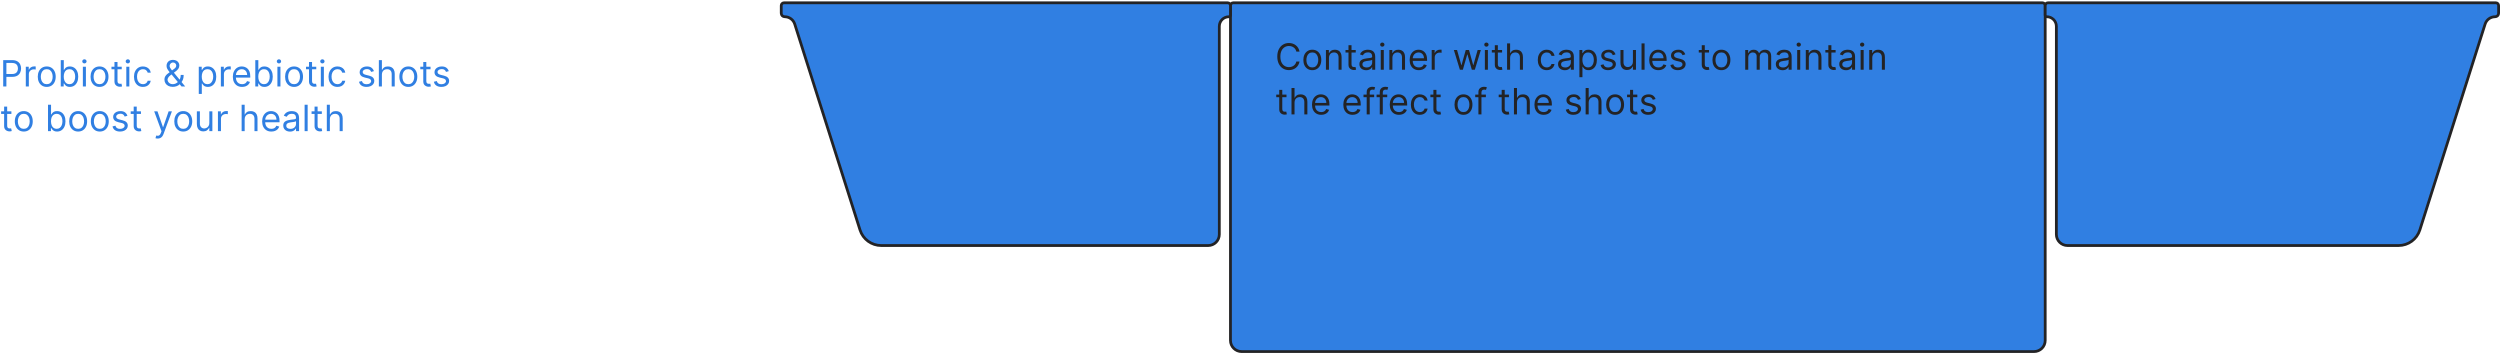
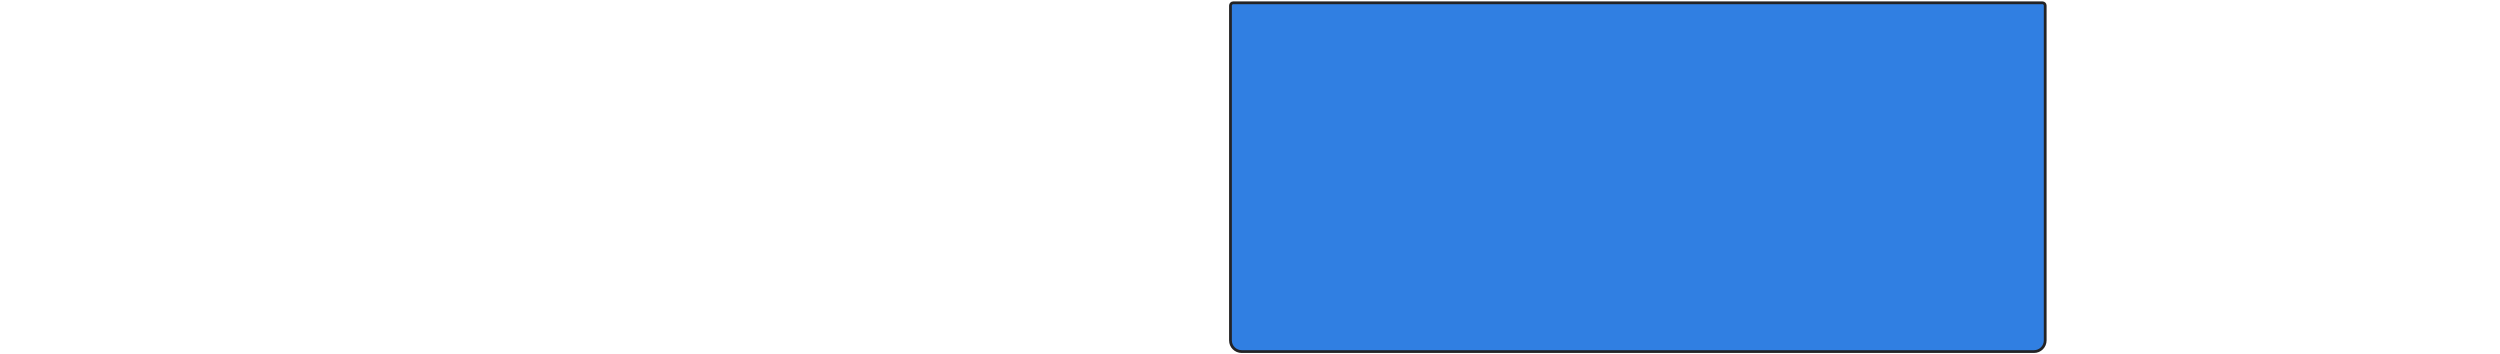
<svg xmlns="http://www.w3.org/2000/svg" width="896" height="127" viewBox="0 0 896 127" fill="none">
  <path d="M729 126H445C442.791 126 441 124.209 441 122V2C441 1.448 441.448 1 442 1H732C732.552 1 733 1.446 733 1.999V122.005C733 124.214 731.209 126 729 126Z" fill="#307FE2" stroke="#232325" />
-   <path d="M280 2C280 1.448 280.448 1 281 1H440C440.552 1 441 1.448 441 2V5.429C441 5.744 440.744 6 440.429 6V6C438.535 6 437 7.535 437 9.429V84C437 86.209 435.209 88 433 88H315.856C312.369 88 309.284 85.742 308.23 82.418L284.831 8.62C284.336 7.06 282.888 6 281.252 6V6C280.56 6 280 5.44 280 4.748V2Z" fill="#307FE2" stroke="#232325" />
-   <path d="M895.5 2C895.5 1.448 895.052 1 894.5 1H734C733.448 1 733 1.448 733 2V5.429C733 5.744 733.256 6 733.571 6V6C735.465 6 737 7.535 737 9.429V84C737 86.209 738.791 88 741 88H859.644C863.131 88 866.216 85.742 867.27 82.418L890.669 8.62C891.164 7.06 892.612 6 894.248 6V6C894.94 6 895.5 5.44 895.5 4.748V2Z" fill="#307FE2" stroke="#232325" />
-   <path d="M1.145 31V21.546H4.339C5.081 21.546 5.688 21.679 6.158 21.947C6.632 22.212 6.983 22.57 7.211 23.023C7.439 23.475 7.553 23.98 7.553 24.537C7.553 25.094 7.439 25.6 7.211 26.056C6.986 26.511 6.638 26.874 6.168 27.145C5.697 27.413 5.094 27.547 4.358 27.547H2.068V26.531H4.321C4.829 26.531 5.237 26.444 5.544 26.268C5.852 26.093 6.075 25.856 6.214 25.557C6.355 25.256 6.426 24.916 6.426 24.537C6.426 24.158 6.355 23.82 6.214 23.521C6.075 23.223 5.851 22.989 5.54 22.82C5.229 22.647 4.817 22.561 4.303 22.561H2.29V31H1.145ZM9.249 31V23.909H10.302V24.98H10.376C10.505 24.629 10.739 24.345 11.077 24.126C11.416 23.908 11.797 23.798 12.222 23.798C12.302 23.798 12.402 23.8 12.522 23.803C12.642 23.806 12.733 23.811 12.795 23.817V24.925C12.758 24.916 12.673 24.902 12.541 24.883C12.411 24.862 12.274 24.851 12.13 24.851C11.785 24.851 11.477 24.923 11.207 25.068C10.939 25.209 10.726 25.406 10.569 25.659C10.415 25.908 10.339 26.193 10.339 26.513V31H9.249ZM16.751 31.148C16.111 31.148 15.549 30.995 15.066 30.691C14.586 30.386 14.21 29.96 13.94 29.412C13.672 28.864 13.538 28.224 13.538 27.491C13.538 26.753 13.672 26.108 13.94 25.557C14.21 25.006 14.586 24.578 15.066 24.274C15.549 23.969 16.111 23.817 16.751 23.817C17.391 23.817 17.951 23.969 18.431 24.274C18.915 24.578 19.29 25.006 19.558 25.557C19.828 26.108 19.964 26.753 19.964 27.491C19.964 28.224 19.828 28.864 19.558 29.412C19.29 29.96 18.915 30.386 18.431 30.691C17.951 30.995 17.391 31.148 16.751 31.148ZM16.751 30.169C17.237 30.169 17.637 30.044 17.951 29.795C18.265 29.546 18.497 29.218 18.648 28.812C18.799 28.405 18.875 27.965 18.875 27.491C18.875 27.017 18.799 26.576 18.648 26.166C18.497 25.757 18.265 25.426 17.951 25.174C17.637 24.922 17.237 24.796 16.751 24.796C16.265 24.796 15.864 24.922 15.551 25.174C15.237 25.426 15.004 25.757 14.854 26.166C14.703 26.576 14.627 27.017 14.627 27.491C14.627 27.965 14.703 28.405 14.854 28.812C15.004 29.218 15.237 29.546 15.551 29.795C15.864 30.044 16.265 30.169 16.751 30.169ZM21.775 31V21.546H22.864V25.035H22.957C23.037 24.912 23.147 24.755 23.289 24.565C23.434 24.371 23.64 24.198 23.908 24.048C24.178 23.894 24.545 23.817 25.006 23.817C25.603 23.817 26.13 23.966 26.585 24.265C27.041 24.563 27.396 24.986 27.651 25.534C27.907 26.082 28.035 26.728 28.035 27.473C28.035 28.224 27.907 28.875 27.651 29.426C27.396 29.974 27.042 30.398 26.59 30.7C26.137 30.998 25.616 31.148 25.025 31.148C24.569 31.148 24.205 31.072 23.931 30.922C23.657 30.768 23.446 30.594 23.298 30.4C23.151 30.203 23.037 30.04 22.957 29.91H22.827V31H21.775ZM22.846 27.454C22.846 27.99 22.924 28.462 23.081 28.872C23.238 29.278 23.468 29.597 23.769 29.827C24.071 30.055 24.44 30.169 24.877 30.169C25.332 30.169 25.713 30.049 26.017 29.809C26.325 29.566 26.556 29.24 26.71 28.83C26.867 28.418 26.945 27.959 26.945 27.454C26.945 26.956 26.868 26.507 26.714 26.107C26.564 25.703 26.334 25.385 26.026 25.151C25.722 24.914 25.339 24.796 24.877 24.796C24.434 24.796 24.061 24.908 23.76 25.133C23.458 25.354 23.23 25.665 23.077 26.065C22.923 26.462 22.846 26.925 22.846 27.454ZM29.701 31V23.909H30.791V31H29.701ZM30.255 22.727C30.043 22.727 29.86 22.655 29.706 22.51C29.555 22.366 29.48 22.192 29.48 21.989C29.48 21.785 29.555 21.612 29.706 21.467C29.86 21.322 30.043 21.25 30.255 21.25C30.468 21.25 30.649 21.322 30.8 21.467C30.954 21.612 31.031 21.785 31.031 21.989C31.031 22.192 30.954 22.366 30.8 22.51C30.649 22.655 30.468 22.727 30.255 22.727ZM35.667 31.148C35.027 31.148 34.465 30.995 33.982 30.691C33.502 30.386 33.126 29.96 32.855 29.412C32.588 28.864 32.454 28.224 32.454 27.491C32.454 26.753 32.588 26.108 32.855 25.557C33.126 25.006 33.502 24.578 33.982 24.274C34.465 23.969 35.027 23.817 35.667 23.817C36.307 23.817 36.867 23.969 37.347 24.274C37.831 24.578 38.206 25.006 38.474 25.557C38.745 26.108 38.88 26.753 38.88 27.491C38.88 28.224 38.745 28.864 38.474 29.412C38.206 29.96 37.831 30.386 37.347 30.691C36.867 30.995 36.307 31.148 35.667 31.148ZM35.667 30.169C36.153 30.169 36.553 30.044 36.867 29.795C37.181 29.546 37.413 29.218 37.564 28.812C37.715 28.405 37.791 27.965 37.791 27.491C37.791 27.017 37.715 26.576 37.564 26.166C37.413 25.757 37.181 25.426 36.867 25.174C36.553 24.922 36.153 24.796 35.667 24.796C35.181 24.796 34.781 24.922 34.467 25.174C34.153 25.426 33.92 25.757 33.77 26.166C33.619 26.576 33.543 27.017 33.543 27.491C33.543 27.965 33.619 28.405 33.77 28.812C33.92 29.218 34.153 29.546 34.467 29.795C34.781 30.044 35.181 30.169 35.667 30.169ZM43.627 23.909V24.832H39.952V23.909H43.627ZM41.023 22.21H42.113V28.969C42.113 29.276 42.157 29.507 42.246 29.661C42.339 29.812 42.456 29.914 42.597 29.966C42.742 30.015 42.894 30.04 43.054 30.04C43.174 30.04 43.273 30.034 43.35 30.021C43.427 30.006 43.488 29.994 43.535 29.984L43.756 30.963C43.682 30.991 43.579 31.018 43.447 31.046C43.315 31.077 43.147 31.092 42.944 31.092C42.636 31.092 42.334 31.026 42.039 30.894C41.746 30.762 41.503 30.56 41.309 30.289C41.119 30.018 41.023 29.677 41.023 29.264V22.21ZM45.266 31V23.909H46.355V31H45.266ZM45.82 22.727C45.607 22.727 45.424 22.655 45.27 22.51C45.12 22.366 45.044 22.192 45.044 21.989C45.044 21.785 45.12 21.612 45.27 21.467C45.424 21.322 45.607 21.25 45.82 21.25C46.032 21.25 46.214 21.322 46.364 21.467C46.518 21.612 46.595 21.785 46.595 21.989C46.595 22.192 46.518 22.366 46.364 22.51C46.214 22.655 46.032 22.727 45.82 22.727ZM51.231 31.148C50.567 31.148 49.994 30.991 49.514 30.677C49.034 30.363 48.665 29.93 48.406 29.38C48.148 28.829 48.018 28.199 48.018 27.491C48.018 26.771 48.151 26.136 48.415 25.585C48.683 25.031 49.056 24.599 49.532 24.288C50.013 23.974 50.573 23.817 51.213 23.817C51.712 23.817 52.161 23.909 52.561 24.094C52.961 24.278 53.289 24.537 53.544 24.869C53.8 25.202 53.958 25.59 54.02 26.033H52.93C52.847 25.709 52.663 25.423 52.376 25.174C52.093 24.922 51.712 24.796 51.231 24.796C50.807 24.796 50.434 24.906 50.114 25.128C49.797 25.346 49.549 25.656 49.371 26.056C49.196 26.453 49.108 26.919 49.108 27.454C49.108 28.002 49.194 28.479 49.366 28.886C49.542 29.292 49.788 29.607 50.105 29.832C50.425 30.057 50.8 30.169 51.231 30.169C51.514 30.169 51.772 30.12 52.002 30.021C52.233 29.923 52.429 29.781 52.589 29.597C52.749 29.412 52.862 29.19 52.93 28.932H54.02C53.958 29.35 53.806 29.727 53.563 30.063C53.323 30.395 53.004 30.66 52.607 30.857C52.213 31.051 51.755 31.148 51.231 31.148ZM61.946 31.129C61.325 31.129 60.789 31.015 60.34 30.788C59.89 30.56 59.544 30.247 59.301 29.851C59.058 29.453 58.936 29 58.936 28.489C58.936 28.095 59.019 27.745 59.185 27.441C59.355 27.133 59.587 26.848 59.883 26.587C60.181 26.322 60.524 26.057 60.912 25.793L62.279 24.777C62.546 24.602 62.76 24.414 62.92 24.214C63.083 24.014 63.165 23.752 63.165 23.429C63.165 23.189 63.059 22.957 62.846 22.732C62.637 22.507 62.362 22.395 62.02 22.395C61.78 22.395 61.568 22.456 61.383 22.579C61.201 22.7 61.058 22.854 60.954 23.041C60.852 23.226 60.801 23.417 60.801 23.614C60.801 23.835 60.861 24.06 60.981 24.288C61.105 24.512 61.26 24.743 61.448 24.98C61.638 25.214 61.835 25.454 62.038 25.7L66.378 31H65.067L61.485 26.679C61.152 26.279 60.851 25.916 60.58 25.59C60.309 25.263 60.093 24.942 59.933 24.625C59.773 24.308 59.693 23.965 59.693 23.595C59.693 23.171 59.787 22.798 59.975 22.478C60.166 22.155 60.432 21.904 60.774 21.726C61.118 21.544 61.522 21.453 61.983 21.453C62.457 21.453 62.865 21.546 63.206 21.73C63.548 21.912 63.811 22.153 63.996 22.455C64.181 22.753 64.273 23.078 64.273 23.429C64.273 23.881 64.161 24.274 63.936 24.606C63.711 24.939 63.405 25.248 63.017 25.534L61.134 26.938C60.709 27.251 60.421 27.556 60.27 27.852C60.12 28.147 60.044 28.359 60.044 28.489C60.044 28.784 60.121 29.059 60.275 29.315C60.429 29.57 60.646 29.777 60.926 29.934C61.206 30.091 61.534 30.169 61.909 30.169C62.266 30.169 62.614 30.094 62.953 29.943C63.291 29.789 63.597 29.567 63.871 29.278C64.148 28.989 64.367 28.641 64.527 28.235C64.69 27.828 64.772 27.371 64.772 26.864H65.824C65.824 27.491 65.752 28.004 65.607 28.401C65.462 28.798 65.299 29.109 65.118 29.334C64.936 29.558 64.79 29.726 64.679 29.837C64.642 29.883 64.608 29.929 64.578 29.975C64.547 30.021 64.513 30.067 64.476 30.114C64.171 30.455 63.787 30.711 63.322 30.88C62.857 31.046 62.399 31.129 61.946 31.129ZM71.24 33.659V23.909H72.293V25.035H72.422C72.502 24.912 72.613 24.755 72.754 24.565C72.899 24.371 73.105 24.198 73.373 24.048C73.644 23.894 74.01 23.817 74.472 23.817C75.069 23.817 75.595 23.966 76.051 24.265C76.506 24.563 76.862 24.986 77.117 25.534C77.373 26.082 77.5 26.728 77.5 27.473C77.5 28.224 77.373 28.875 77.117 29.426C76.862 29.974 76.508 30.398 76.055 30.7C75.603 30.998 75.081 31.148 74.49 31.148C74.035 31.148 73.67 31.072 73.396 30.922C73.122 30.768 72.912 30.594 72.764 30.4C72.616 30.203 72.502 30.04 72.422 29.91H72.33V33.659H71.24ZM72.311 27.454C72.311 27.99 72.39 28.462 72.547 28.872C72.704 29.278 72.933 29.597 73.235 29.827C73.536 30.055 73.906 30.169 74.343 30.169C74.798 30.169 75.178 30.049 75.483 29.809C75.791 29.566 76.022 29.24 76.175 28.83C76.332 28.418 76.411 27.959 76.411 27.454C76.411 26.956 76.334 26.507 76.18 26.107C76.029 25.703 75.8 25.385 75.492 25.151C75.187 24.914 74.804 24.796 74.343 24.796C73.899 24.796 73.527 24.908 73.225 25.133C72.924 25.354 72.696 25.665 72.542 26.065C72.388 26.462 72.311 26.925 72.311 27.454ZM79.162 31V23.909H80.215V24.98H80.289C80.418 24.629 80.652 24.345 80.99 24.126C81.329 23.908 81.71 23.798 82.135 23.798C82.215 23.798 82.315 23.8 82.435 23.803C82.555 23.806 82.646 23.811 82.708 23.817V24.925C82.671 24.916 82.586 24.902 82.454 24.883C82.325 24.862 82.188 24.851 82.043 24.851C81.698 24.851 81.39 24.923 81.12 25.068C80.852 25.209 80.639 25.406 80.483 25.659C80.329 25.908 80.252 26.193 80.252 26.513V31H79.162ZM86.756 31.148C86.073 31.148 85.484 30.997 84.988 30.695C84.496 30.391 84.116 29.966 83.848 29.421C83.583 28.873 83.451 28.236 83.451 27.51C83.451 26.784 83.583 26.143 83.848 25.59C84.116 25.032 84.488 24.599 84.965 24.288C85.445 23.974 86.005 23.817 86.645 23.817C87.015 23.817 87.379 23.878 87.74 24.001C88.1 24.125 88.427 24.325 88.723 24.602C89.018 24.875 89.254 25.239 89.429 25.691C89.605 26.143 89.692 26.701 89.692 27.362V27.824H84.227V26.882H88.584C88.584 26.482 88.504 26.125 88.344 25.811C88.187 25.497 87.963 25.249 87.67 25.068C87.381 24.886 87.039 24.796 86.645 24.796C86.212 24.796 85.836 24.903 85.519 25.119C85.205 25.331 84.964 25.608 84.794 25.95C84.625 26.291 84.54 26.657 84.54 27.048V27.676C84.54 28.212 84.633 28.666 84.817 29.038C85.005 29.407 85.265 29.689 85.598 29.883C85.93 30.074 86.316 30.169 86.756 30.169C87.043 30.169 87.301 30.129 87.532 30.049C87.766 29.966 87.967 29.843 88.137 29.68C88.306 29.514 88.437 29.307 88.529 29.061L89.582 29.357C89.471 29.713 89.285 30.027 89.023 30.298C88.761 30.566 88.438 30.775 88.053 30.926C87.669 31.074 87.236 31.148 86.756 31.148ZM91.497 31V21.546H92.587V25.035H92.679C92.759 24.912 92.87 24.755 93.012 24.565C93.156 24.371 93.362 24.198 93.63 24.048C93.901 23.894 94.267 23.817 94.729 23.817C95.326 23.817 95.852 23.966 96.308 24.265C96.763 24.563 97.119 24.986 97.374 25.534C97.63 26.082 97.757 26.728 97.757 27.473C97.757 28.224 97.63 28.875 97.374 29.426C97.119 29.974 96.765 30.398 96.312 30.7C95.86 30.998 95.338 31.148 94.747 31.148C94.292 31.148 93.927 31.072 93.653 30.922C93.379 30.768 93.169 30.594 93.021 30.4C92.873 30.203 92.759 30.04 92.679 29.91H92.55V31H91.497ZM92.568 27.454C92.568 27.99 92.647 28.462 92.804 28.872C92.961 29.278 93.19 29.597 93.492 29.827C93.793 30.055 94.163 30.169 94.6 30.169C95.055 30.169 95.435 30.049 95.74 29.809C96.048 29.566 96.279 29.24 96.432 28.83C96.589 28.418 96.668 27.959 96.668 27.454C96.668 26.956 96.591 26.507 96.437 26.107C96.286 25.703 96.057 25.385 95.749 25.151C95.445 24.914 95.061 24.796 94.6 24.796C94.156 24.796 93.784 24.908 93.483 25.133C93.181 25.354 92.953 25.665 92.799 26.065C92.645 26.462 92.568 26.925 92.568 27.454ZM99.424 31V23.909H100.513V31H99.424ZM99.978 22.727C99.766 22.727 99.582 22.655 99.428 22.51C99.278 22.366 99.202 22.192 99.202 21.989C99.202 21.785 99.278 21.612 99.428 21.467C99.582 21.322 99.766 21.25 99.978 21.25C100.19 21.25 100.372 21.322 100.523 21.467C100.677 21.612 100.753 21.785 100.753 21.989C100.753 22.192 100.677 22.366 100.523 22.51C100.372 22.655 100.19 22.727 99.978 22.727ZM105.39 31.148C104.749 31.148 104.188 30.995 103.705 30.691C103.224 30.386 102.849 29.96 102.578 29.412C102.31 28.864 102.176 28.224 102.176 27.491C102.176 26.753 102.31 26.108 102.578 25.557C102.849 25.006 103.224 24.578 103.705 24.274C104.188 23.969 104.749 23.817 105.39 23.817C106.03 23.817 106.59 23.969 107.07 24.274C107.553 24.578 107.929 25.006 108.196 25.557C108.467 26.108 108.603 26.753 108.603 27.491C108.603 28.224 108.467 28.864 108.196 29.412C107.929 29.96 107.553 30.386 107.07 30.691C106.59 30.995 106.03 31.148 105.39 31.148ZM105.39 30.169C105.876 30.169 106.276 30.044 106.59 29.795C106.904 29.546 107.136 29.218 107.287 28.812C107.438 28.405 107.513 27.965 107.513 27.491C107.513 27.017 107.438 26.576 107.287 26.166C107.136 25.757 106.904 25.426 106.59 25.174C106.276 24.922 105.876 24.796 105.39 24.796C104.903 24.796 104.503 24.922 104.189 25.174C103.875 25.426 103.643 25.757 103.492 26.166C103.341 26.576 103.266 27.017 103.266 27.491C103.266 27.965 103.341 28.405 103.492 28.812C103.643 29.218 103.875 29.546 104.189 29.795C104.503 30.044 104.903 30.169 105.39 30.169ZM113.35 23.909V24.832H109.675V23.909H113.35ZM110.746 22.21H111.835V28.969C111.835 29.276 111.88 29.507 111.969 29.661C112.062 29.812 112.178 29.914 112.32 29.966C112.465 30.015 112.617 30.04 112.777 30.04C112.897 30.04 112.996 30.034 113.073 30.021C113.149 30.006 113.211 29.994 113.257 29.984L113.479 30.963C113.405 30.991 113.302 31.018 113.169 31.046C113.037 31.077 112.869 31.092 112.666 31.092C112.359 31.092 112.057 31.026 111.761 30.894C111.469 30.762 111.226 30.56 111.032 30.289C110.841 30.018 110.746 29.677 110.746 29.264V22.21ZM114.988 31V23.909H116.078V31H114.988ZM115.542 22.727C115.33 22.727 115.147 22.655 114.993 22.51C114.842 22.366 114.767 22.192 114.767 21.989C114.767 21.785 114.842 21.612 114.993 21.467C115.147 21.322 115.33 21.25 115.542 21.25C115.755 21.25 115.936 21.322 116.087 21.467C116.241 21.612 116.318 21.785 116.318 21.989C116.318 22.192 116.241 22.366 116.087 22.51C115.936 22.655 115.755 22.727 115.542 22.727ZM120.954 31.148C120.289 31.148 119.717 30.991 119.237 30.677C118.757 30.363 118.387 29.93 118.129 29.38C117.87 28.829 117.741 28.199 117.741 27.491C117.741 26.771 117.873 26.136 118.138 25.585C118.406 25.031 118.778 24.599 119.255 24.288C119.735 23.974 120.295 23.817 120.936 23.817C121.434 23.817 121.883 23.909 122.284 24.094C122.684 24.278 123.011 24.537 123.267 24.869C123.522 25.202 123.681 25.59 123.742 26.033H122.653C122.57 25.709 122.385 25.423 122.099 25.174C121.816 24.922 121.434 24.796 120.954 24.796C120.529 24.796 120.157 24.906 119.837 25.128C119.52 25.346 119.272 25.656 119.094 26.056C118.918 26.453 118.83 26.919 118.83 27.454C118.83 28.002 118.917 28.479 119.089 28.886C119.264 29.292 119.511 29.607 119.828 29.832C120.148 30.057 120.523 30.169 120.954 30.169C121.237 30.169 121.494 30.12 121.725 30.021C121.956 29.923 122.151 29.781 122.311 29.597C122.471 29.412 122.585 29.19 122.653 28.932H123.742C123.681 29.35 123.528 29.727 123.285 30.063C123.045 30.395 122.727 30.66 122.33 30.857C121.936 31.051 121.477 31.148 120.954 31.148ZM134.014 25.497L133.035 25.774C132.974 25.611 132.883 25.453 132.763 25.299C132.646 25.142 132.486 25.012 132.283 24.911C132.08 24.809 131.82 24.759 131.503 24.759C131.069 24.759 130.707 24.858 130.418 25.059C130.132 25.256 129.988 25.506 129.988 25.811C129.988 26.082 130.087 26.296 130.284 26.453C130.481 26.61 130.789 26.741 131.207 26.845L132.26 27.104C132.894 27.258 133.366 27.493 133.677 27.81C133.988 28.124 134.143 28.529 134.143 29.024C134.143 29.43 134.026 29.794 133.792 30.114C133.562 30.434 133.238 30.686 132.823 30.871C132.407 31.055 131.924 31.148 131.373 31.148C130.65 31.148 130.052 30.991 129.578 30.677C129.104 30.363 128.804 29.904 128.677 29.301L129.711 29.043C129.81 29.424 129.996 29.71 130.27 29.901C130.547 30.092 130.909 30.188 131.355 30.188C131.863 30.188 132.266 30.08 132.564 29.864C132.866 29.646 133.017 29.384 133.017 29.079C133.017 28.833 132.931 28.627 132.758 28.461C132.586 28.292 132.321 28.166 131.964 28.082L130.782 27.805C130.133 27.651 129.656 27.413 129.351 27.09C129.05 26.764 128.899 26.356 128.899 25.866C128.899 25.466 129.011 25.113 129.236 24.805C129.464 24.497 129.773 24.255 130.164 24.08C130.558 23.904 131.004 23.817 131.503 23.817C132.204 23.817 132.755 23.971 133.155 24.278C133.559 24.586 133.845 24.992 134.014 25.497ZM136.873 26.734V31H135.783V21.546H136.873V25.017H136.965C137.131 24.651 137.381 24.36 137.713 24.145C138.048 23.926 138.495 23.817 139.052 23.817C139.535 23.817 139.958 23.914 140.321 24.108C140.684 24.298 140.966 24.592 141.166 24.989C141.369 25.383 141.471 25.885 141.471 26.494V31H140.381V26.568C140.381 26.005 140.235 25.57 139.943 25.262C139.653 24.951 139.252 24.796 138.738 24.796C138.381 24.796 138.061 24.871 137.778 25.022C137.498 25.172 137.276 25.392 137.113 25.682C136.953 25.971 136.873 26.322 136.873 26.734ZM146.345 31.148C145.704 31.148 145.143 30.995 144.66 30.691C144.18 30.386 143.804 29.96 143.533 29.412C143.265 28.864 143.132 28.224 143.132 27.491C143.132 26.753 143.265 26.108 143.533 25.557C143.804 25.006 144.18 24.578 144.66 24.274C145.143 23.969 145.704 23.817 146.345 23.817C146.985 23.817 147.545 23.969 148.025 24.274C148.508 24.578 148.884 25.006 149.151 25.557C149.422 26.108 149.558 26.753 149.558 27.491C149.558 28.224 149.422 28.864 149.151 29.412C148.884 29.96 148.508 30.386 148.025 30.691C147.545 30.995 146.985 31.148 146.345 31.148ZM146.345 30.169C146.831 30.169 147.231 30.044 147.545 29.795C147.859 29.546 148.091 29.218 148.242 28.812C148.393 28.405 148.468 27.965 148.468 27.491C148.468 27.017 148.393 26.576 148.242 26.166C148.091 25.757 147.859 25.426 147.545 25.174C147.231 24.922 146.831 24.796 146.345 24.796C145.858 24.796 145.458 24.922 145.144 25.174C144.83 25.426 144.598 25.757 144.447 26.166C144.296 26.576 144.221 27.017 144.221 27.491C144.221 27.965 144.296 28.405 144.447 28.812C144.598 29.218 144.83 29.546 145.144 29.795C145.458 30.044 145.858 30.169 146.345 30.169ZM154.305 23.909V24.832H150.63V23.909H154.305ZM151.701 22.21H152.79V28.969C152.79 29.276 152.835 29.507 152.924 29.661C153.017 29.812 153.134 29.914 153.275 29.966C153.42 30.015 153.572 30.04 153.732 30.04C153.852 30.04 153.951 30.034 154.028 30.021C154.105 30.006 154.166 29.994 154.212 29.984L154.434 30.963C154.36 30.991 154.257 31.018 154.125 31.046C153.992 31.077 153.824 31.092 153.621 31.092C153.314 31.092 153.012 31.026 152.717 30.894C152.424 30.762 152.181 30.56 151.987 30.289C151.796 30.018 151.701 29.677 151.701 29.264V22.21ZM160.839 25.497L159.861 25.774C159.799 25.611 159.708 25.453 159.588 25.299C159.471 25.142 159.311 25.012 159.108 24.911C158.905 24.809 158.645 24.759 158.328 24.759C157.894 24.759 157.532 24.858 157.243 25.059C156.957 25.256 156.814 25.506 156.814 25.811C156.814 26.082 156.912 26.296 157.109 26.453C157.306 26.61 157.614 26.741 158.032 26.845L159.085 27.104C159.719 27.258 160.191 27.493 160.502 27.81C160.813 28.124 160.968 28.529 160.968 29.024C160.968 29.43 160.852 29.794 160.618 30.114C160.387 30.434 160.064 30.686 159.648 30.871C159.233 31.055 158.749 31.148 158.199 31.148C157.475 31.148 156.877 30.991 156.403 30.677C155.929 30.363 155.629 29.904 155.503 29.301L156.537 29.043C156.635 29.424 156.821 29.71 157.095 29.901C157.372 30.092 157.734 30.188 158.18 30.188C158.688 30.188 159.091 30.08 159.39 29.864C159.691 29.646 159.842 29.384 159.842 29.079C159.842 28.833 159.756 28.627 159.584 28.461C159.411 28.292 159.147 28.166 158.79 28.082L157.608 27.805C156.958 27.651 156.481 27.413 156.177 27.09C155.875 26.764 155.724 26.356 155.724 25.866C155.724 25.466 155.836 25.113 156.061 24.805C156.289 24.497 156.598 24.255 156.989 24.08C157.383 23.904 157.829 23.817 158.328 23.817C159.03 23.817 159.58 23.971 159.981 24.278C160.384 24.586 160.67 24.992 160.839 25.497ZM4.081 39.909V40.832H0.406V39.909H4.081ZM1.477 38.21H2.567V44.969C2.567 45.276 2.611 45.507 2.701 45.661C2.793 45.812 2.91 45.914 3.051 45.966C3.196 46.015 3.348 46.04 3.509 46.04C3.629 46.04 3.727 46.034 3.804 46.021C3.881 46.006 3.942 45.994 3.989 45.984L4.21 46.963C4.136 46.991 4.033 47.019 3.901 47.046C3.769 47.077 3.601 47.092 3.398 47.092C3.09 47.092 2.788 47.026 2.493 46.894C2.201 46.761 1.957 46.56 1.763 46.289C1.573 46.018 1.477 45.677 1.477 45.264V38.21ZM8.524 47.148C7.884 47.148 7.322 46.995 6.839 46.691C6.359 46.386 5.984 45.96 5.713 45.412C5.445 44.864 5.311 44.224 5.311 43.492C5.311 42.753 5.445 42.108 5.713 41.557C5.984 41.006 6.359 40.578 6.839 40.274C7.322 39.969 7.884 39.817 8.524 39.817C9.164 39.817 9.725 39.969 10.205 40.274C10.688 40.578 11.063 41.006 11.331 41.557C11.602 42.108 11.737 42.753 11.737 43.492C11.737 44.224 11.602 44.864 11.331 45.412C11.063 45.96 10.688 46.386 10.205 46.691C9.725 46.995 9.164 47.148 8.524 47.148ZM8.524 46.169C9.011 46.169 9.411 46.044 9.725 45.795C10.039 45.546 10.271 45.218 10.422 44.812C10.572 44.406 10.648 43.965 10.648 43.492C10.648 43.017 10.572 42.576 10.422 42.166C10.271 41.757 10.039 41.426 9.725 41.174C9.411 40.922 9.011 40.795 8.524 40.795C8.038 40.795 7.638 40.922 7.324 41.174C7.01 41.426 6.778 41.757 6.627 42.166C6.476 42.576 6.401 43.017 6.401 43.492C6.401 43.965 6.476 44.406 6.627 44.812C6.778 45.218 7.01 45.546 7.324 45.795C7.638 46.044 8.038 46.169 8.524 46.169ZM17.204 47V37.545H18.294V41.035H18.386C18.466 40.912 18.577 40.755 18.719 40.565C18.863 40.371 19.07 40.198 19.337 40.048C19.608 39.894 19.974 39.817 20.436 39.817C21.033 39.817 21.559 39.966 22.015 40.265C22.47 40.563 22.826 40.986 23.081 41.534C23.337 42.082 23.464 42.728 23.464 43.473C23.464 44.224 23.337 44.875 23.081 45.426C22.826 45.974 22.472 46.398 22.019 46.7C21.567 46.998 21.045 47.148 20.454 47.148C19.999 47.148 19.634 47.072 19.36 46.922C19.086 46.768 18.876 46.594 18.728 46.4C18.58 46.203 18.466 46.04 18.386 45.91H18.257V47H17.204ZM18.276 43.455C18.276 43.99 18.354 44.462 18.511 44.872C18.668 45.278 18.897 45.597 19.199 45.827C19.5 46.055 19.87 46.169 20.307 46.169C20.762 46.169 21.142 46.049 21.447 45.809C21.755 45.566 21.986 45.24 22.14 44.83C22.296 44.418 22.375 43.959 22.375 43.455C22.375 42.956 22.298 42.507 22.144 42.106C21.993 41.703 21.764 41.385 21.456 41.151C21.151 40.914 20.768 40.795 20.307 40.795C19.863 40.795 19.491 40.908 19.189 41.133C18.888 41.354 18.66 41.665 18.506 42.065C18.352 42.462 18.276 42.925 18.276 43.455ZM28.012 47.148C27.372 47.148 26.81 46.995 26.327 46.691C25.846 46.386 25.471 45.96 25.2 45.412C24.932 44.864 24.799 44.224 24.799 43.492C24.799 42.753 24.932 42.108 25.2 41.557C25.471 41.006 25.846 40.578 26.327 40.274C26.81 39.969 27.372 39.817 28.012 39.817C28.652 39.817 29.212 39.969 29.692 40.274C30.175 40.578 30.551 41.006 30.818 41.557C31.089 42.108 31.225 42.753 31.225 43.492C31.225 44.224 31.089 44.864 30.818 45.412C30.551 45.96 30.175 46.386 29.692 46.691C29.212 46.995 28.652 47.148 28.012 47.148ZM28.012 46.169C28.498 46.169 28.898 46.044 29.212 45.795C29.526 45.546 29.758 45.218 29.909 44.812C30.06 44.406 30.135 43.965 30.135 43.492C30.135 43.017 30.06 42.576 29.909 42.166C29.758 41.757 29.526 41.426 29.212 41.174C28.898 40.922 28.498 40.795 28.012 40.795C27.525 40.795 27.125 40.922 26.811 41.174C26.497 41.426 26.265 41.757 26.114 42.166C25.963 42.576 25.888 43.017 25.888 43.492C25.888 43.965 25.963 44.406 26.114 44.812C26.265 45.218 26.497 45.546 26.811 45.795C27.125 46.044 27.525 46.169 28.012 46.169ZM35.769 47.148C35.128 47.148 34.567 46.995 34.084 46.691C33.603 46.386 33.228 45.96 32.957 45.412C32.689 44.864 32.555 44.224 32.555 43.492C32.555 42.753 32.689 42.108 32.957 41.557C33.228 41.006 33.603 40.578 34.084 40.274C34.567 39.969 35.128 39.817 35.769 39.817C36.409 39.817 36.969 39.969 37.449 40.274C37.932 40.578 38.307 41.006 38.575 41.557C38.846 42.108 38.981 42.753 38.981 43.492C38.981 44.224 38.846 44.864 38.575 45.412C38.307 45.96 37.932 46.386 37.449 46.691C36.969 46.995 36.409 47.148 35.769 47.148ZM35.769 46.169C36.255 46.169 36.655 46.044 36.969 45.795C37.283 45.546 37.515 45.218 37.666 44.812C37.817 44.406 37.892 43.965 37.892 43.492C37.892 43.017 37.817 42.576 37.666 42.166C37.515 41.757 37.283 41.426 36.969 41.174C36.655 40.922 36.255 40.795 35.769 40.795C35.282 40.795 34.882 40.922 34.568 41.174C34.254 41.426 34.022 41.757 33.871 42.166C33.72 42.576 33.645 43.017 33.645 43.492C33.645 43.965 33.72 44.406 33.871 44.812C34.022 45.218 34.254 45.546 34.568 45.795C34.882 46.044 35.282 46.169 35.769 46.169ZM45.667 41.497L44.689 41.774C44.627 41.611 44.536 41.453 44.416 41.299C44.299 41.142 44.139 41.012 43.936 40.911C43.733 40.809 43.473 40.758 43.156 40.758C42.722 40.758 42.36 40.858 42.071 41.059C41.785 41.256 41.642 41.506 41.642 41.811C41.642 42.082 41.74 42.296 41.937 42.453C42.134 42.61 42.442 42.74 42.861 42.845L43.913 43.104C44.547 43.258 45.02 43.493 45.33 43.81C45.641 44.124 45.797 44.529 45.797 45.024C45.797 45.43 45.68 45.794 45.446 46.114C45.215 46.434 44.892 46.686 44.476 46.871C44.061 47.055 43.578 47.148 43.027 47.148C42.303 47.148 41.705 46.991 41.231 46.677C40.757 46.363 40.457 45.904 40.331 45.301L41.365 45.043C41.463 45.424 41.65 45.711 41.923 45.901C42.2 46.092 42.562 46.188 43.008 46.188C43.516 46.188 43.919 46.08 44.218 45.864C44.519 45.646 44.67 45.384 44.67 45.08C44.67 44.833 44.584 44.627 44.412 44.461C44.239 44.292 43.975 44.166 43.618 44.082L42.436 43.805C41.786 43.651 41.309 43.413 41.005 43.09C40.703 42.764 40.552 42.356 40.552 41.867C40.552 41.466 40.665 41.112 40.889 40.805C41.117 40.497 41.426 40.255 41.817 40.08C42.211 39.904 42.657 39.817 43.156 39.817C43.858 39.817 44.409 39.971 44.809 40.278C45.212 40.586 45.498 40.992 45.667 41.497ZM50.52 39.909V40.832H46.846V39.909H50.52ZM47.917 38.21H49.006V44.969C49.006 45.276 49.051 45.507 49.14 45.661C49.232 45.812 49.349 45.914 49.491 45.966C49.636 46.015 49.788 46.04 49.948 46.04C50.068 46.04 50.166 46.034 50.243 46.021C50.32 46.006 50.382 45.994 50.428 45.984L50.65 46.963C50.576 46.991 50.473 47.019 50.34 47.046C50.208 47.077 50.04 47.092 49.837 47.092C49.529 47.092 49.228 47.026 48.932 46.894C48.64 46.761 48.397 46.56 48.203 46.289C48.012 46.018 47.917 45.677 47.917 45.264V38.21ZM56.517 49.659C56.333 49.659 56.168 49.644 56.023 49.613C55.879 49.585 55.779 49.557 55.723 49.53L56 48.57C56.265 48.637 56.499 48.662 56.702 48.644C56.905 48.625 57.085 48.534 57.242 48.371C57.402 48.211 57.548 47.951 57.681 47.591L57.884 47.037L55.261 39.909H56.443L58.401 45.56H58.475L60.432 39.909H61.614L58.604 48.034C58.468 48.4 58.301 48.703 58.101 48.944C57.901 49.187 57.668 49.367 57.404 49.484C57.142 49.601 56.846 49.659 56.517 49.659ZM65.679 47.148C65.038 47.148 64.477 46.995 63.994 46.691C63.514 46.386 63.138 45.96 62.867 45.412C62.599 44.864 62.466 44.224 62.466 43.492C62.466 42.753 62.599 42.108 62.867 41.557C63.138 41.006 63.514 40.578 63.994 40.274C64.477 39.969 65.038 39.817 65.679 39.817C66.319 39.817 66.879 39.969 67.359 40.274C67.842 40.578 68.218 41.006 68.485 41.557C68.756 42.108 68.892 42.753 68.892 43.492C68.892 44.224 68.756 44.864 68.485 45.412C68.218 45.96 67.842 46.386 67.359 46.691C66.879 46.995 66.319 47.148 65.679 47.148ZM65.679 46.169C66.165 46.169 66.565 46.044 66.879 45.795C67.193 45.546 67.425 45.218 67.576 44.812C67.727 44.406 67.802 43.965 67.802 43.492C67.802 43.017 67.727 42.576 67.576 42.166C67.425 41.757 67.193 41.426 66.879 41.174C66.565 40.922 66.165 40.795 65.679 40.795C65.192 40.795 64.792 40.922 64.478 41.174C64.164 41.426 63.932 41.757 63.781 42.166C63.63 42.576 63.555 43.017 63.555 43.492C63.555 43.965 63.63 44.406 63.781 44.812C63.932 45.218 64.164 45.546 64.478 45.795C64.792 46.044 65.192 46.169 65.679 46.169ZM75.023 44.101V39.909H76.113V47H75.023V45.8H74.95C74.784 46.16 74.525 46.466 74.174 46.718C73.823 46.968 73.38 47.092 72.844 47.092C72.401 47.092 72.007 46.995 71.663 46.801C71.318 46.605 71.047 46.309 70.85 45.915C70.653 45.518 70.555 45.018 70.555 44.415V39.909H71.644V44.341C71.644 44.858 71.789 45.27 72.078 45.578C72.371 45.886 72.743 46.04 73.195 46.04C73.466 46.04 73.742 45.971 74.022 45.832C74.305 45.694 74.542 45.481 74.733 45.195C74.927 44.909 75.023 44.544 75.023 44.101ZM78.109 47V39.909H79.161V40.98H79.235C79.364 40.629 79.598 40.345 79.937 40.126C80.275 39.908 80.657 39.798 81.082 39.798C81.162 39.798 81.261 39.8 81.382 39.803C81.502 39.806 81.592 39.811 81.654 39.817V40.925C81.617 40.916 81.532 40.902 81.4 40.883C81.271 40.862 81.134 40.851 80.989 40.851C80.644 40.851 80.337 40.923 80.066 41.068C79.798 41.209 79.586 41.406 79.429 41.659C79.275 41.908 79.198 42.193 79.198 42.513V47H78.109ZM87.691 42.734V47H86.602V37.545H87.691V41.017H87.784C87.95 40.651 88.199 40.36 88.531 40.145C88.867 39.926 89.313 39.817 89.87 39.817C90.353 39.817 90.776 39.914 91.14 40.108C91.503 40.298 91.784 40.592 91.984 40.989C92.188 41.383 92.289 41.885 92.289 42.494V47H91.2V42.568C91.2 42.005 91.053 41.569 90.761 41.262C90.472 40.951 90.07 40.795 89.556 40.795C89.199 40.795 88.879 40.871 88.596 41.022C88.316 41.172 88.094 41.392 87.931 41.682C87.771 41.971 87.691 42.322 87.691 42.734ZM97.255 47.148C96.572 47.148 95.983 46.997 95.487 46.695C94.995 46.391 94.615 45.966 94.347 45.421C94.082 44.873 93.95 44.236 93.95 43.51C93.95 42.784 94.082 42.144 94.347 41.59C94.615 41.032 94.987 40.599 95.464 40.288C95.944 39.974 96.504 39.817 97.144 39.817C97.514 39.817 97.879 39.878 98.239 40.001C98.599 40.124 98.927 40.325 99.222 40.602C99.517 40.876 99.753 41.239 99.928 41.691C100.104 42.144 100.191 42.7 100.191 43.362V43.824H94.725V42.882H99.084C99.084 42.482 99.003 42.125 98.843 41.811C98.686 41.497 98.462 41.249 98.169 41.068C97.88 40.886 97.538 40.795 97.144 40.795C96.711 40.795 96.335 40.903 96.018 41.119C95.704 41.331 95.463 41.608 95.293 41.95C95.124 42.291 95.039 42.657 95.039 43.048V43.676C95.039 44.212 95.132 44.666 95.316 45.038C95.504 45.407 95.764 45.689 96.097 45.883C96.429 46.074 96.815 46.169 97.255 46.169C97.541 46.169 97.8 46.129 98.031 46.049C98.265 45.966 98.466 45.843 98.636 45.68C98.805 45.514 98.936 45.307 99.028 45.061L100.081 45.356C99.97 45.714 99.784 46.028 99.522 46.298C99.26 46.566 98.937 46.775 98.553 46.926C98.168 47.074 97.735 47.148 97.255 47.148ZM103.935 47.166C103.486 47.166 103.078 47.082 102.712 46.912C102.346 46.74 102.055 46.492 101.839 46.169C101.624 45.843 101.516 45.449 101.516 44.987C101.516 44.581 101.596 44.252 101.756 43.999C101.916 43.744 102.13 43.544 102.398 43.399C102.666 43.255 102.961 43.147 103.284 43.076C103.611 43.002 103.938 42.944 104.268 42.901C104.699 42.845 105.048 42.804 105.316 42.776C105.587 42.745 105.783 42.694 105.907 42.624C106.033 42.553 106.096 42.43 106.096 42.254V42.217C106.096 41.762 105.971 41.408 105.722 41.156C105.476 40.903 105.102 40.777 104.6 40.777C104.08 40.777 103.672 40.891 103.377 41.119C103.081 41.346 102.874 41.59 102.754 41.848L101.719 41.479C101.904 41.048 102.15 40.712 102.458 40.472C102.769 40.229 103.107 40.06 103.474 39.965C103.843 39.866 104.206 39.817 104.563 39.817C104.791 39.817 105.053 39.844 105.348 39.9C105.647 39.952 105.934 40.061 106.211 40.228C106.491 40.394 106.724 40.645 106.908 40.98C107.093 41.316 107.185 41.765 107.185 42.328V47H106.096V46.04H106.04C105.967 46.194 105.844 46.358 105.671 46.534C105.499 46.709 105.27 46.858 104.983 46.981C104.697 47.105 104.348 47.166 103.935 47.166ZM104.102 46.188C104.532 46.188 104.896 46.103 105.191 45.934C105.49 45.764 105.714 45.546 105.865 45.278C106.019 45.01 106.096 44.729 106.096 44.433V43.436C106.05 43.492 105.948 43.542 105.791 43.588C105.637 43.632 105.459 43.67 105.256 43.704C105.056 43.735 104.86 43.762 104.669 43.787C104.482 43.809 104.329 43.827 104.212 43.842C103.929 43.879 103.665 43.939 103.418 44.022C103.175 44.102 102.978 44.224 102.827 44.387C102.68 44.547 102.606 44.766 102.606 45.043C102.606 45.421 102.746 45.707 103.026 45.901C103.309 46.092 103.668 46.188 104.102 46.188ZM110.263 37.545V47H109.174V37.545H110.263ZM115.343 39.909V40.832H111.668V39.909H115.343ZM112.739 38.21H113.828V44.969C113.828 45.276 113.873 45.507 113.962 45.661C114.055 45.812 114.172 45.914 114.313 45.966C114.458 46.015 114.61 46.04 114.77 46.04C114.89 46.04 114.989 46.034 115.066 46.021C115.143 46.006 115.204 45.994 115.25 45.984L115.472 46.963C115.398 46.991 115.295 47.019 115.163 47.046C115.03 47.077 114.863 47.092 114.659 47.092C114.352 47.092 114.05 47.026 113.755 46.894C113.462 46.761 113.219 46.56 113.025 46.289C112.834 46.018 112.739 45.677 112.739 45.264V38.21ZM118.223 42.734V47H117.134V37.545H118.223V41.017H118.316C118.482 40.651 118.731 40.36 119.064 40.145C119.399 39.926 119.845 39.817 120.402 39.817C120.886 39.817 121.309 39.914 121.672 40.108C122.035 40.298 122.317 40.592 122.517 40.989C122.72 41.383 122.821 41.885 122.821 42.494V47H121.732V42.568C121.732 42.005 121.586 41.569 121.293 41.262C121.004 40.951 120.602 40.795 120.088 40.795C119.731 40.795 119.411 40.871 119.128 41.022C118.848 41.172 118.627 41.392 118.463 41.682C118.303 41.971 118.223 42.322 118.223 42.734Z" fill="#307FE2" />
-   <path d="M465.753 18.5H464.608C464.54 18.171 464.422 17.881 464.252 17.632C464.086 17.383 463.883 17.174 463.643 17.004C463.406 16.832 463.143 16.703 462.854 16.616C462.564 16.53 462.263 16.487 461.949 16.487C461.376 16.487 460.858 16.632 460.393 16.921C459.931 17.21 459.564 17.637 459.29 18.2C459.019 18.763 458.884 19.454 458.884 20.273C458.884 21.091 459.019 21.782 459.29 22.346C459.564 22.909 459.931 23.335 460.393 23.624C460.858 23.914 461.376 24.058 461.949 24.058C462.263 24.058 462.564 24.015 462.854 23.929C463.143 23.843 463.406 23.715 463.643 23.546C463.883 23.373 464.086 23.163 464.252 22.913C464.422 22.661 464.54 22.372 464.608 22.046H465.753C465.667 22.529 465.51 22.961 465.282 23.343C465.054 23.724 464.771 24.049 464.433 24.317C464.094 24.581 463.714 24.783 463.292 24.922C462.874 25.06 462.426 25.129 461.949 25.129C461.143 25.129 460.425 24.932 459.798 24.538C459.17 24.144 458.676 23.584 458.316 22.858C457.956 22.132 457.776 21.27 457.776 20.273C457.776 19.276 457.956 18.414 458.316 17.688C458.676 16.961 459.17 16.401 459.798 16.007C460.425 15.613 461.143 15.416 461.949 15.416C462.426 15.416 462.874 15.485 463.292 15.624C463.714 15.762 464.094 15.966 464.433 16.233C464.771 16.498 465.054 16.821 465.282 17.203C465.51 17.581 465.667 18.014 465.753 18.5ZM470.336 25.148C469.696 25.148 469.134 24.995 468.651 24.691C468.171 24.386 467.795 23.96 467.524 23.412C467.257 22.864 467.123 22.224 467.123 21.491C467.123 20.753 467.257 20.108 467.524 19.557C467.795 19.006 468.171 18.578 468.651 18.274C469.134 17.969 469.696 17.817 470.336 17.817C470.976 17.817 471.536 17.969 472.016 18.274C472.499 18.578 472.875 19.006 473.143 19.557C473.414 20.108 473.549 20.753 473.549 21.491C473.549 22.224 473.414 22.864 473.143 23.412C472.875 23.96 472.499 24.386 472.016 24.691C471.536 24.995 470.976 25.148 470.336 25.148ZM470.336 24.169C470.822 24.169 471.222 24.044 471.536 23.795C471.85 23.546 472.082 23.218 472.233 22.812C472.384 22.405 472.459 21.965 472.459 21.491C472.459 21.017 472.384 20.576 472.233 20.166C472.082 19.757 471.85 19.426 471.536 19.174C471.222 18.922 470.822 18.796 470.336 18.796C469.85 18.796 469.449 18.922 469.136 19.174C468.822 19.426 468.589 19.757 468.438 20.166C468.288 20.576 468.212 21.017 468.212 21.491C468.212 21.965 468.288 22.405 468.438 22.812C468.589 23.218 468.822 23.546 469.136 23.795C469.449 24.044 469.85 24.169 470.336 24.169ZM476.301 20.734V25H475.212V17.909H476.265V19.017H476.357C476.523 18.657 476.775 18.368 477.114 18.149C477.453 17.928 477.89 17.817 478.425 17.817C478.905 17.817 479.325 17.915 479.685 18.112C480.045 18.306 480.326 18.602 480.526 18.999C480.726 19.392 480.826 19.891 480.826 20.494V25H479.736V20.568C479.736 20.011 479.592 19.577 479.302 19.266C479.013 18.952 478.616 18.796 478.111 18.796C477.763 18.796 477.453 18.871 477.179 19.022C476.908 19.172 476.694 19.392 476.537 19.682C476.38 19.971 476.301 20.322 476.301 20.734ZM485.9 17.909V18.832H482.226V17.909H485.9ZM483.297 16.21H484.386V22.969C484.386 23.276 484.431 23.507 484.52 23.661C484.612 23.812 484.729 23.914 484.871 23.966C485.015 24.015 485.168 24.04 485.328 24.04C485.448 24.04 485.546 24.034 485.623 24.021C485.7 24.006 485.762 23.994 485.808 23.984L486.03 24.963C485.956 24.991 485.853 25.018 485.72 25.046C485.588 25.077 485.42 25.092 485.217 25.092C484.909 25.092 484.608 25.026 484.312 24.894C484.02 24.762 483.777 24.56 483.583 24.289C483.392 24.018 483.297 23.677 483.297 23.264V16.21ZM489.626 25.166C489.176 25.166 488.769 25.082 488.402 24.912C488.036 24.74 487.745 24.492 487.53 24.169C487.314 23.843 487.207 23.449 487.207 22.987C487.207 22.581 487.287 22.252 487.447 21.999C487.607 21.744 487.821 21.544 488.089 21.399C488.356 21.255 488.652 21.147 488.975 21.076C489.301 21.002 489.629 20.944 489.958 20.901C490.389 20.845 490.738 20.804 491.006 20.776C491.277 20.745 491.474 20.694 491.597 20.624C491.723 20.553 491.786 20.43 491.786 20.254V20.217C491.786 19.762 491.662 19.408 491.412 19.155C491.166 18.903 490.792 18.777 490.291 18.777C489.77 18.777 489.363 18.891 489.067 19.119C488.772 19.346 488.564 19.59 488.444 19.848L487.41 19.479C487.595 19.048 487.841 18.712 488.149 18.472C488.459 18.229 488.798 18.06 489.164 17.965C489.533 17.866 489.897 17.817 490.254 17.817C490.481 17.817 490.743 17.845 491.038 17.9C491.337 17.952 491.625 18.061 491.902 18.228C492.182 18.394 492.414 18.645 492.599 18.98C492.783 19.316 492.876 19.765 492.876 20.328V25H491.786V24.04H491.731C491.657 24.194 491.534 24.358 491.362 24.534C491.189 24.709 490.96 24.858 490.674 24.982C490.388 25.105 490.038 25.166 489.626 25.166ZM489.792 24.188C490.223 24.188 490.586 24.103 490.881 23.934C491.18 23.764 491.405 23.546 491.555 23.278C491.709 23.01 491.786 22.729 491.786 22.433V21.436C491.74 21.491 491.639 21.542 491.482 21.588C491.328 21.631 491.149 21.67 490.946 21.704C490.746 21.735 490.551 21.762 490.36 21.787C490.172 21.808 490.02 21.827 489.903 21.842C489.62 21.879 489.355 21.939 489.109 22.022C488.866 22.102 488.669 22.224 488.518 22.387C488.37 22.547 488.296 22.766 488.296 23.043C488.296 23.421 488.436 23.707 488.716 23.901C488.999 24.092 489.358 24.188 489.792 24.188ZM494.864 25V17.909H495.954V25H494.864ZM495.418 16.727C495.206 16.727 495.023 16.655 494.869 16.51C494.718 16.366 494.643 16.192 494.643 15.989C494.643 15.786 494.718 15.612 494.869 15.467C495.023 15.322 495.206 15.25 495.418 15.25C495.631 15.25 495.812 15.322 495.963 15.467C496.117 15.612 496.194 15.786 496.194 15.989C496.194 16.192 496.117 16.366 495.963 16.51C495.812 16.655 495.631 16.727 495.418 16.727ZM499.039 20.734V25H497.949V17.909H499.002V19.017H499.094C499.26 18.657 499.513 18.368 499.851 18.149C500.19 17.928 500.627 17.817 501.162 17.817C501.642 17.817 502.063 17.915 502.423 18.112C502.783 18.306 503.063 18.602 503.263 18.999C503.463 19.392 503.563 19.891 503.563 20.494V25H502.473V20.568C502.473 20.011 502.329 19.577 502.04 19.266C501.75 18.952 501.353 18.796 500.848 18.796C500.501 18.796 500.19 18.871 499.916 19.022C499.645 19.172 499.431 19.392 499.274 19.682C499.117 19.971 499.039 20.322 499.039 20.734ZM508.527 25.148C507.844 25.148 507.254 24.997 506.759 24.695C506.266 24.391 505.886 23.966 505.618 23.421C505.354 22.873 505.221 22.236 505.221 21.51C505.221 20.784 505.354 20.143 505.618 19.59C505.886 19.032 506.259 18.599 506.736 18.288C507.216 17.974 507.776 17.817 508.416 17.817C508.785 17.817 509.15 17.878 509.51 18.001C509.87 18.125 510.198 18.325 510.493 18.602C510.789 18.875 511.024 19.239 511.2 19.691C511.375 20.143 511.463 20.701 511.463 21.362V21.824H505.997V20.882H510.355C510.355 20.482 510.275 20.125 510.115 19.811C509.958 19.497 509.733 19.249 509.441 19.068C509.152 18.886 508.81 18.796 508.416 18.796C507.982 18.796 507.607 18.903 507.29 19.119C506.976 19.331 506.734 19.608 506.565 19.95C506.396 20.291 506.311 20.657 506.311 21.048V21.676C506.311 22.212 506.403 22.666 506.588 23.038C506.776 23.407 507.036 23.689 507.368 23.883C507.7 24.074 508.087 24.169 508.527 24.169C508.813 24.169 509.072 24.129 509.302 24.049C509.536 23.966 509.738 23.843 509.907 23.68C510.076 23.514 510.207 23.307 510.3 23.061L511.352 23.357C511.241 23.713 511.055 24.027 510.794 24.298C510.532 24.566 510.209 24.775 509.824 24.926C509.439 25.074 509.007 25.148 508.527 25.148ZM513.12 25V17.909H514.173V18.98H514.247C514.376 18.629 514.61 18.345 514.948 18.126C515.287 17.908 515.669 17.798 516.093 17.798C516.173 17.798 516.273 17.8 516.393 17.803C516.513 17.806 516.604 17.811 516.666 17.817V18.925C516.629 18.916 516.544 18.902 516.412 18.883C516.282 18.862 516.146 18.851 516.001 18.851C515.656 18.851 515.348 18.923 515.078 19.068C514.81 19.209 514.597 19.406 514.441 19.659C514.287 19.908 514.21 20.193 514.21 20.513V25H513.12ZM523.22 25L521.059 17.909H522.204L523.737 23.338H523.811L525.325 17.909H526.488L527.984 23.32H528.058L529.591 17.909H530.736L528.575 25H527.504L525.953 19.553H525.842L524.291 25H523.22ZM532.176 25V17.909H533.265V25H532.176ZM532.73 16.727C532.517 16.727 532.334 16.655 532.18 16.51C532.03 16.366 531.954 16.192 531.954 15.989C531.954 15.786 532.03 15.612 532.18 15.467C532.334 15.322 532.517 15.25 532.73 15.25C532.942 15.25 533.124 15.322 533.275 15.467C533.428 15.612 533.505 15.786 533.505 15.989C533.505 16.192 533.428 16.366 533.275 16.51C533.124 16.655 532.942 16.727 532.73 16.727ZM538.345 17.909V18.832H534.67V17.909H538.345ZM535.741 16.21H536.83V22.969C536.83 23.276 536.875 23.507 536.964 23.661C537.057 23.812 537.174 23.914 537.315 23.966C537.46 24.015 537.612 24.04 537.772 24.04C537.892 24.04 537.991 24.034 538.068 24.021C538.145 24.006 538.206 23.994 538.252 23.984L538.474 24.963C538.4 24.991 538.297 25.018 538.165 25.046C538.032 25.077 537.865 25.092 537.661 25.092C537.354 25.092 537.052 25.026 536.757 24.894C536.464 24.762 536.221 24.56 536.027 24.289C535.836 24.018 535.741 23.677 535.741 23.264V16.21ZM541.225 20.734V25H540.136V15.546H541.225V19.017H541.318C541.484 18.651 541.733 18.36 542.066 18.145C542.401 17.926 542.847 17.817 543.404 17.817C543.887 17.817 544.311 17.914 544.674 18.108C545.037 18.298 545.319 18.592 545.519 18.989C545.722 19.383 545.823 19.885 545.823 20.494V25H544.734V20.568C544.734 20.005 544.588 19.57 544.295 19.262C544.006 18.951 543.604 18.796 543.09 18.796C542.733 18.796 542.413 18.871 542.13 19.022C541.85 19.172 541.628 19.392 541.465 19.682C541.305 19.971 541.225 20.322 541.225 20.734ZM554.353 25.148C553.689 25.148 553.116 24.991 552.636 24.677C552.156 24.363 551.787 23.93 551.528 23.38C551.27 22.829 551.14 22.199 551.14 21.491C551.14 20.771 551.273 20.136 551.537 19.585C551.805 19.031 552.178 18.599 552.655 18.288C553.135 17.974 553.695 17.817 554.335 17.817C554.834 17.817 555.283 17.909 555.683 18.094C556.083 18.278 556.411 18.537 556.666 18.869C556.922 19.202 557.08 19.59 557.142 20.033H556.052C555.969 19.709 555.785 19.423 555.498 19.174C555.215 18.922 554.834 18.796 554.353 18.796C553.929 18.796 553.556 18.906 553.236 19.128C552.919 19.346 552.671 19.656 552.493 20.056C552.318 20.453 552.23 20.919 552.23 21.454C552.23 22.002 552.316 22.479 552.488 22.886C552.664 23.292 552.91 23.607 553.227 23.832C553.547 24.057 553.923 24.169 554.353 24.169C554.637 24.169 554.894 24.12 555.124 24.021C555.355 23.923 555.551 23.781 555.711 23.597C555.871 23.412 555.985 23.19 556.052 22.932H557.142C557.08 23.35 556.928 23.727 556.685 24.063C556.445 24.395 556.126 24.66 555.729 24.857C555.335 25.051 554.877 25.148 554.353 25.148ZM560.821 25.166C560.372 25.166 559.964 25.082 559.598 24.912C559.232 24.74 558.941 24.492 558.725 24.169C558.51 23.843 558.402 23.449 558.402 22.987C558.402 22.581 558.482 22.252 558.642 21.999C558.802 21.744 559.016 21.544 559.284 21.399C559.552 21.255 559.847 21.147 560.17 21.076C560.496 21.002 560.824 20.944 561.153 20.901C561.584 20.845 561.934 20.804 562.201 20.776C562.472 20.745 562.669 20.694 562.792 20.624C562.919 20.553 562.982 20.43 562.982 20.254V20.217C562.982 19.762 562.857 19.408 562.608 19.155C562.361 18.903 561.988 18.777 561.486 18.777C560.966 18.777 560.558 18.891 560.263 19.119C559.967 19.346 559.759 19.59 559.639 19.848L558.605 19.479C558.79 19.048 559.036 18.712 559.344 18.472C559.655 18.229 559.993 18.06 560.359 17.965C560.729 17.866 561.092 17.817 561.449 17.817C561.677 17.817 561.938 17.845 562.234 17.9C562.532 17.952 562.82 18.061 563.097 18.228C563.377 18.394 563.609 18.645 563.794 18.98C563.979 19.316 564.071 19.765 564.071 20.328V25H562.982V24.04H562.926C562.852 24.194 562.729 24.358 562.557 24.534C562.385 24.709 562.155 24.858 561.869 24.982C561.583 25.105 561.234 25.166 560.821 25.166ZM560.987 24.188C561.418 24.188 561.781 24.103 562.077 23.934C562.375 23.764 562.6 23.546 562.751 23.278C562.905 23.01 562.982 22.729 562.982 22.433V21.436C562.935 21.491 562.834 21.542 562.677 21.588C562.523 21.631 562.345 21.67 562.141 21.704C561.941 21.735 561.746 21.762 561.555 21.787C561.367 21.808 561.215 21.827 561.098 21.842C560.815 21.879 560.55 21.939 560.304 22.022C560.061 22.102 559.864 22.224 559.713 22.387C559.565 22.547 559.492 22.766 559.492 23.043C559.492 23.421 559.632 23.707 559.912 23.901C560.195 24.092 560.553 24.188 560.987 24.188ZM566.06 27.659V17.909H567.112V19.035H567.241C567.321 18.912 567.432 18.755 567.574 18.565C567.719 18.371 567.925 18.198 568.192 18.048C568.463 17.894 568.83 17.817 569.291 17.817C569.888 17.817 570.415 17.966 570.87 18.265C571.326 18.563 571.681 18.986 571.936 19.534C572.192 20.082 572.32 20.728 572.32 21.473C572.32 22.224 572.192 22.875 571.936 23.426C571.681 23.974 571.327 24.398 570.875 24.7C570.422 24.998 569.901 25.148 569.31 25.148C568.854 25.148 568.489 25.072 568.216 24.922C567.942 24.768 567.731 24.594 567.583 24.4C567.435 24.203 567.321 24.04 567.241 23.91H567.149V27.659H566.06ZM567.131 21.454C567.131 21.99 567.209 22.462 567.366 22.872C567.523 23.278 567.752 23.597 568.054 23.827C568.356 24.055 568.725 24.169 569.162 24.169C569.617 24.169 569.998 24.049 570.302 23.809C570.61 23.566 570.841 23.24 570.995 22.83C571.152 22.418 571.23 21.959 571.23 21.454C571.23 20.956 571.153 20.507 570.999 20.107C570.848 19.703 570.619 19.385 570.311 19.151C570.007 18.914 569.624 18.796 569.162 18.796C568.719 18.796 568.346 18.908 568.045 19.133C567.743 19.354 567.515 19.665 567.362 20.065C567.208 20.462 567.131 20.925 567.131 21.454ZM579.004 19.497L578.026 19.774C577.964 19.611 577.873 19.453 577.753 19.299C577.636 19.142 577.476 19.012 577.273 18.911C577.07 18.809 576.81 18.759 576.493 18.759C576.059 18.759 575.697 18.858 575.408 19.059C575.122 19.256 574.979 19.506 574.979 19.811C574.979 20.082 575.077 20.296 575.274 20.453C575.471 20.61 575.779 20.741 576.197 20.845L577.25 21.104C577.884 21.258 578.356 21.493 578.667 21.81C578.978 22.124 579.134 22.529 579.134 23.024C579.134 23.43 579.017 23.794 578.783 24.114C578.552 24.434 578.229 24.686 577.813 24.871C577.398 25.055 576.915 25.148 576.364 25.148C575.64 25.148 575.042 24.991 574.568 24.677C574.094 24.363 573.794 23.904 573.668 23.301L574.702 23.043C574.8 23.424 574.986 23.71 575.26 23.901C575.537 24.092 575.899 24.188 576.345 24.188C576.853 24.188 577.256 24.08 577.555 23.864C577.856 23.646 578.007 23.384 578.007 23.079C578.007 22.833 577.921 22.627 577.749 22.461C577.576 22.292 577.312 22.166 576.955 22.082L575.773 21.805C575.123 21.651 574.646 21.413 574.342 21.09C574.04 20.764 573.889 20.356 573.889 19.866C573.889 19.466 574.002 19.113 574.226 18.805C574.454 18.497 574.763 18.255 575.154 18.08C575.548 17.904 575.994 17.817 576.493 17.817C577.195 17.817 577.746 17.971 578.146 18.278C578.549 18.586 578.835 18.992 579.004 19.497ZM585.242 22.101V17.909H586.332V25H585.242V23.8H585.168C585.002 24.16 584.744 24.466 584.393 24.718C584.042 24.968 583.599 25.092 583.063 25.092C582.62 25.092 582.226 24.995 581.881 24.802C581.537 24.605 581.266 24.309 581.069 23.915C580.872 23.518 580.774 23.018 580.774 22.415V17.909H581.863V22.341C581.863 22.858 582.008 23.27 582.297 23.578C582.589 23.886 582.962 24.04 583.414 24.04C583.685 24.04 583.96 23.971 584.241 23.832C584.524 23.694 584.761 23.481 584.951 23.195C585.145 22.909 585.242 22.544 585.242 22.101ZM589.417 15.546V25H588.327V15.546H589.417ZM594.385 25.148C593.702 25.148 593.113 24.997 592.617 24.695C592.125 24.391 591.745 23.966 591.477 23.421C591.212 22.873 591.08 22.236 591.08 21.51C591.08 20.784 591.212 20.143 591.477 19.59C591.745 19.032 592.117 18.599 592.594 18.288C593.074 17.974 593.634 17.817 594.274 17.817C594.644 17.817 595.008 17.878 595.369 18.001C595.729 18.125 596.056 18.325 596.352 18.602C596.647 18.875 596.883 19.239 597.058 19.691C597.234 20.143 597.321 20.701 597.321 21.362V21.824H591.855V20.882H596.213C596.213 20.482 596.133 20.125 595.973 19.811C595.816 19.497 595.592 19.249 595.299 19.068C595.01 18.886 594.668 18.796 594.274 18.796C593.84 18.796 593.465 18.903 593.148 19.119C592.834 19.331 592.592 19.608 592.423 19.95C592.254 20.291 592.169 20.657 592.169 21.048V21.676C592.169 22.212 592.262 22.666 592.446 23.038C592.634 23.407 592.894 23.689 593.226 23.883C593.559 24.074 593.945 24.169 594.385 24.169C594.671 24.169 594.93 24.129 595.161 24.049C595.395 23.966 595.596 23.843 595.766 23.68C595.935 23.514 596.066 23.307 596.158 23.061L597.21 23.357C597.1 23.713 596.914 24.027 596.652 24.298C596.39 24.566 596.067 24.775 595.682 24.926C595.298 25.074 594.865 25.148 594.385 25.148ZM604.001 19.497L603.023 19.774C602.961 19.611 602.87 19.453 602.75 19.299C602.633 19.142 602.473 19.012 602.27 18.911C602.067 18.809 601.807 18.759 601.49 18.759C601.056 18.759 600.694 18.858 600.405 19.059C600.119 19.256 599.976 19.506 599.976 19.811C599.976 20.082 600.074 20.296 600.271 20.453C600.468 20.61 600.776 20.741 601.195 20.845L602.247 21.104C602.881 21.258 603.353 21.493 603.664 21.81C603.975 22.124 604.131 22.529 604.131 23.024C604.131 23.43 604.014 23.794 603.78 24.114C603.549 24.434 603.226 24.686 602.81 24.871C602.395 25.055 601.912 25.148 601.361 25.148C600.637 25.148 600.039 24.991 599.565 24.677C599.091 24.363 598.791 23.904 598.665 23.301L599.699 23.043C599.797 23.424 599.983 23.71 600.257 23.901C600.534 24.092 600.896 24.188 601.342 24.188C601.85 24.188 602.253 24.08 602.552 23.864C602.853 23.646 603.004 23.384 603.004 23.079C603.004 22.833 602.918 22.627 602.746 22.461C602.573 22.292 602.309 22.166 601.952 22.082L600.77 21.805C600.12 21.651 599.643 21.413 599.339 21.09C599.037 20.764 598.886 20.356 598.886 19.866C598.886 19.466 598.999 19.113 599.223 18.805C599.451 18.497 599.76 18.255 600.151 18.08C600.545 17.904 600.991 17.817 601.49 17.817C602.192 17.817 602.743 17.971 603.143 18.278C603.546 18.586 603.832 18.992 604.001 19.497ZM612.511 17.909V18.832H608.836V17.909H612.511ZM609.907 16.21H610.996V22.969C610.996 23.276 611.041 23.507 611.13 23.661C611.223 23.812 611.34 23.914 611.481 23.966C611.626 24.015 611.778 24.04 611.938 24.04C612.058 24.04 612.157 24.034 612.234 24.021C612.311 24.006 612.372 23.994 612.418 23.984L612.64 24.963C612.566 24.991 612.463 25.018 612.331 25.046C612.198 25.077 612.031 25.092 611.827 25.092C611.52 25.092 611.218 25.026 610.923 24.894C610.63 24.762 610.387 24.56 610.193 24.289C610.002 24.018 609.907 23.677 609.907 23.264V16.21ZM616.954 25.148C616.314 25.148 615.752 24.995 615.269 24.691C614.789 24.386 614.413 23.96 614.143 23.412C613.875 22.864 613.741 22.224 613.741 21.491C613.741 20.753 613.875 20.108 614.143 19.557C614.413 19.006 614.789 18.578 615.269 18.274C615.752 17.969 616.314 17.817 616.954 17.817C617.594 17.817 618.154 17.969 618.634 18.274C619.118 18.578 619.493 19.006 619.761 19.557C620.032 20.108 620.167 20.753 620.167 21.491C620.167 22.224 620.032 22.864 619.761 23.412C619.493 23.96 619.118 24.386 618.634 24.691C618.154 24.995 617.594 25.148 616.954 25.148ZM616.954 24.169C617.44 24.169 617.84 24.044 618.154 23.795C618.468 23.546 618.701 23.218 618.851 22.812C619.002 22.405 619.078 21.965 619.078 21.491C619.078 21.017 619.002 20.576 618.851 20.166C618.701 19.757 618.468 19.426 618.154 19.174C617.84 18.922 617.44 18.796 616.954 18.796C616.468 18.796 616.068 18.922 615.754 19.174C615.44 19.426 615.207 19.757 615.057 20.166C614.906 20.576 614.83 21.017 614.83 21.491C614.83 21.965 614.906 22.405 615.057 22.812C615.207 23.218 615.44 23.546 615.754 23.795C616.068 24.044 616.468 24.169 616.954 24.169ZM625.486 25V17.909H626.539V19.017H626.631C626.779 18.639 627.018 18.345 627.347 18.135C627.676 17.923 628.072 17.817 628.533 17.817C629.001 17.817 629.39 17.923 629.701 18.135C630.015 18.345 630.26 18.639 630.435 19.017H630.509C630.691 18.651 630.963 18.36 631.326 18.145C631.689 17.926 632.125 17.817 632.633 17.817C633.267 17.817 633.785 18.015 634.188 18.412C634.592 18.806 634.793 19.42 634.793 20.254V25H633.704V20.254C633.704 19.731 633.561 19.357 633.274 19.133C632.988 18.908 632.651 18.796 632.263 18.796C631.765 18.796 631.379 18.946 631.105 19.248C630.831 19.546 630.694 19.925 630.694 20.384V25H629.586V20.143C629.586 19.74 629.455 19.416 629.193 19.169C628.932 18.92 628.595 18.796 628.182 18.796C627.899 18.796 627.635 18.871 627.388 19.022C627.145 19.172 626.948 19.382 626.797 19.649C626.65 19.914 626.576 20.22 626.576 20.568V25H625.486ZM638.872 25.166C638.423 25.166 638.015 25.082 637.649 24.912C637.282 24.74 636.991 24.492 636.776 24.169C636.561 23.843 636.453 23.449 636.453 22.987C636.453 22.581 636.533 22.252 636.693 21.999C636.853 21.744 637.067 21.544 637.335 21.399C637.602 21.255 637.898 21.147 638.221 21.076C638.547 21.002 638.875 20.944 639.204 20.901C639.635 20.845 639.984 20.804 640.252 20.776C640.523 20.745 640.72 20.694 640.843 20.624C640.969 20.553 641.032 20.43 641.032 20.254V20.217C641.032 19.762 640.908 19.408 640.658 19.155C640.412 18.903 640.038 18.777 639.537 18.777C639.017 18.777 638.609 18.891 638.313 19.119C638.018 19.346 637.81 19.59 637.69 19.848L636.656 19.479C636.841 19.048 637.087 18.712 637.395 18.472C637.705 18.229 638.044 18.06 638.41 17.965C638.78 17.866 639.143 17.817 639.5 17.817C639.727 17.817 639.989 17.845 640.285 17.9C640.583 17.952 640.871 18.061 641.148 18.228C641.428 18.394 641.66 18.645 641.845 18.98C642.03 19.316 642.122 19.765 642.122 20.328V25H641.032V24.04H640.977C640.903 24.194 640.78 24.358 640.608 24.534C640.435 24.709 640.206 24.858 639.92 24.982C639.634 25.105 639.284 25.166 638.872 25.166ZM639.038 24.188C639.469 24.188 639.832 24.103 640.128 23.934C640.426 23.764 640.651 23.546 640.802 23.278C640.955 23.01 641.032 22.729 641.032 22.433V21.436C640.986 21.491 640.885 21.542 640.728 21.588C640.574 21.631 640.395 21.67 640.192 21.704C639.992 21.735 639.797 21.762 639.606 21.787C639.418 21.808 639.266 21.827 639.149 21.842C638.866 21.879 638.601 21.939 638.355 22.022C638.112 22.102 637.915 22.224 637.764 22.387C637.616 22.547 637.542 22.766 637.542 23.043C637.542 23.421 637.682 23.707 637.962 23.901C638.246 24.092 638.604 24.188 639.038 24.188ZM644.11 25V17.909H645.2V25H644.11ZM644.664 16.727C644.452 16.727 644.269 16.655 644.115 16.51C643.964 16.366 643.889 16.192 643.889 15.989C643.889 15.786 643.964 15.612 644.115 15.467C644.269 15.322 644.452 15.25 644.664 15.25C644.877 15.25 645.058 15.322 645.209 15.467C645.363 15.612 645.44 15.786 645.44 15.989C645.44 16.192 645.363 16.366 645.209 16.51C645.058 16.655 644.877 16.727 644.664 16.727ZM648.285 20.734V25H647.195V17.909H648.248V19.017H648.34C648.506 18.657 648.759 18.368 649.097 18.149C649.436 17.928 649.873 17.817 650.408 17.817C650.889 17.817 651.309 17.915 651.669 18.112C652.029 18.306 652.309 18.602 652.509 18.999C652.709 19.392 652.809 19.891 652.809 20.494V25H651.72V20.568C651.72 20.011 651.575 19.577 651.286 19.266C650.996 18.952 650.599 18.796 650.095 18.796C649.747 18.796 649.436 18.871 649.162 19.022C648.891 19.172 648.677 19.392 648.52 19.682C648.363 19.971 648.285 20.322 648.285 20.734ZM657.884 17.909V18.832H654.209V17.909H657.884ZM655.28 16.21H656.369V22.969C656.369 23.276 656.414 23.507 656.503 23.661C656.596 23.812 656.713 23.914 656.854 23.966C656.999 24.015 657.151 24.04 657.311 24.04C657.431 24.04 657.53 24.034 657.607 24.021C657.684 24.006 657.745 23.994 657.791 23.984L658.013 24.963C657.939 24.991 657.836 25.018 657.704 25.046C657.571 25.077 657.404 25.092 657.2 25.092C656.893 25.092 656.591 25.026 656.296 24.894C656.003 24.762 655.76 24.56 655.566 24.289C655.375 24.018 655.28 23.677 655.28 23.264V16.21ZM661.609 25.166C661.16 25.166 660.752 25.082 660.386 24.912C660.02 24.74 659.729 24.492 659.513 24.169C659.298 23.843 659.19 23.449 659.19 22.987C659.19 22.581 659.27 22.252 659.43 21.999C659.59 21.744 659.804 21.544 660.072 21.399C660.34 21.255 660.635 21.147 660.958 21.076C661.285 21.002 661.612 20.944 661.942 20.901C662.372 20.845 662.722 20.804 662.99 20.776C663.26 20.745 663.457 20.694 663.58 20.624C663.707 20.553 663.77 20.43 663.77 20.254V20.217C663.77 19.762 663.645 19.408 663.396 19.155C663.15 18.903 662.776 18.777 662.274 18.777C661.754 18.777 661.346 18.891 661.051 19.119C660.755 19.346 660.547 19.59 660.427 19.848L659.393 19.479C659.578 19.048 659.824 18.712 660.132 18.472C660.443 18.229 660.781 18.06 661.148 17.965C661.517 17.866 661.88 17.817 662.237 17.817C662.465 17.817 662.726 17.845 663.022 17.9C663.32 17.952 663.608 18.061 663.885 18.228C664.165 18.394 664.398 18.645 664.582 18.98C664.767 19.316 664.859 19.765 664.859 20.328V25H663.77V24.04H663.714C663.64 24.194 663.517 24.358 663.345 24.534C663.173 24.709 662.943 24.858 662.657 24.982C662.371 25.105 662.022 25.166 661.609 25.166ZM661.775 24.188C662.206 24.188 662.569 24.103 662.865 23.934C663.163 23.764 663.388 23.546 663.539 23.278C663.693 23.01 663.77 22.729 663.77 22.433V21.436C663.724 21.491 663.622 21.542 663.465 21.588C663.311 21.631 663.133 21.67 662.93 21.704C662.729 21.735 662.534 21.762 662.343 21.787C662.155 21.808 662.003 21.827 661.886 21.842C661.603 21.879 661.338 21.939 661.092 22.022C660.849 22.102 660.652 22.224 660.501 22.387C660.354 22.547 660.28 22.766 660.28 23.043C660.28 23.421 660.42 23.707 660.7 23.901C660.983 24.092 661.341 24.188 661.775 24.188ZM666.848 25V17.909H667.937V25H666.848ZM667.402 16.727C667.189 16.727 667.006 16.655 666.852 16.51C666.702 16.366 666.626 16.192 666.626 15.989C666.626 15.786 666.702 15.612 666.852 15.467C667.006 15.322 667.189 15.25 667.402 15.25C667.614 15.25 667.796 15.322 667.946 15.467C668.1 15.612 668.177 15.786 668.177 15.989C668.177 16.192 668.1 16.366 667.946 16.51C667.796 16.655 667.614 16.727 667.402 16.727ZM671.022 20.734V25H669.933V17.909H670.985V19.017H671.078C671.244 18.657 671.496 18.368 671.835 18.149C672.173 17.928 672.61 17.817 673.146 17.817C673.626 17.817 674.046 17.915 674.406 18.112C674.766 18.306 675.046 18.602 675.246 18.999C675.446 19.392 675.546 19.891 675.546 20.494V25H674.457V20.568C674.457 20.011 674.312 19.577 674.023 19.266C673.734 18.952 673.337 18.796 672.832 18.796C672.484 18.796 672.173 18.871 671.899 19.022C671.628 19.172 671.415 19.392 671.258 19.682C671.101 19.971 671.022 20.322 671.022 20.734ZM461.081 33.909V34.832H457.406V33.909H461.081ZM458.477 32.21H459.567V38.969C459.567 39.276 459.611 39.507 459.701 39.661C459.793 39.812 459.91 39.914 460.051 39.966C460.196 40.015 460.348 40.04 460.509 40.04C460.629 40.04 460.727 40.034 460.804 40.021C460.881 40.006 460.942 39.994 460.989 39.984L461.21 40.963C461.136 40.991 461.033 41.019 460.901 41.046C460.769 41.077 460.601 41.092 460.398 41.092C460.09 41.092 459.788 41.026 459.493 40.894C459.201 40.761 458.957 40.56 458.763 40.289C458.573 40.018 458.477 39.677 458.477 39.264V32.21ZM463.962 36.734V41H462.872V31.546H463.962V35.017H464.054C464.22 34.651 464.469 34.36 464.802 34.145C465.137 33.926 465.584 33.817 466.141 33.817C466.624 33.817 467.047 33.914 467.41 34.108C467.773 34.298 468.055 34.592 468.255 34.989C468.458 35.383 468.56 35.885 468.56 36.494V41H467.47V36.568C467.47 36.005 467.324 35.569 467.032 35.262C466.742 34.951 466.341 34.795 465.827 34.795C465.47 34.795 465.15 34.871 464.866 35.022C464.586 35.172 464.365 35.392 464.202 35.682C464.042 35.971 463.962 36.322 463.962 36.734ZM473.526 41.148C472.843 41.148 472.253 40.997 471.758 40.695C471.265 40.391 470.885 39.966 470.617 39.421C470.353 38.873 470.22 38.236 470.22 37.51C470.22 36.784 470.353 36.144 470.617 35.59C470.885 35.032 471.258 34.599 471.735 34.288C472.215 33.974 472.775 33.817 473.415 33.817C473.784 33.817 474.149 33.878 474.509 34.001C474.869 34.124 475.197 34.325 475.492 34.602C475.788 34.876 476.023 35.239 476.199 35.691C476.374 36.144 476.462 36.7 476.462 37.362V37.824H470.996V36.882H475.354C475.354 36.482 475.274 36.125 475.114 35.811C474.957 35.497 474.732 35.249 474.44 35.068C474.151 34.886 473.809 34.795 473.415 34.795C472.981 34.795 472.606 34.903 472.289 35.119C471.975 35.331 471.733 35.608 471.564 35.95C471.395 36.291 471.31 36.657 471.31 37.048V37.676C471.31 38.212 471.402 38.666 471.587 39.038C471.775 39.407 472.035 39.689 472.367 39.883C472.699 40.074 473.086 40.169 473.526 40.169C473.812 40.169 474.071 40.129 474.301 40.049C474.535 39.966 474.737 39.843 474.906 39.68C475.075 39.514 475.206 39.307 475.299 39.061L476.351 39.356C476.24 39.714 476.054 40.028 475.793 40.298C475.531 40.566 475.208 40.775 474.823 40.926C474.438 41.074 474.006 41.148 473.526 41.148ZM484.748 41.148C484.065 41.148 483.476 40.997 482.98 40.695C482.488 40.391 482.108 39.966 481.84 39.421C481.575 38.873 481.443 38.236 481.443 37.51C481.443 36.784 481.575 36.144 481.84 35.59C482.108 35.032 482.48 34.599 482.957 34.288C483.437 33.974 483.998 33.817 484.638 33.817C485.007 33.817 485.372 33.878 485.732 34.001C486.092 34.124 486.42 34.325 486.715 34.602C487.011 34.876 487.246 35.239 487.421 35.691C487.597 36.144 487.685 36.7 487.685 37.362V37.824H482.219V36.882H486.577C486.577 36.482 486.497 36.125 486.337 35.811C486.18 35.497 485.955 35.249 485.663 35.068C485.373 34.886 485.032 34.795 484.638 34.795C484.204 34.795 483.828 34.903 483.511 35.119C483.197 35.331 482.956 35.608 482.786 35.95C482.617 36.291 482.533 36.657 482.533 37.048V37.676C482.533 38.212 482.625 38.666 482.81 39.038C482.997 39.407 483.257 39.689 483.59 39.883C483.922 40.074 484.308 40.169 484.748 40.169C485.035 40.169 485.293 40.129 485.524 40.049C485.758 39.966 485.96 39.843 486.129 39.68C486.298 39.514 486.429 39.307 486.521 39.061L487.574 39.356C487.463 39.714 487.277 40.028 487.015 40.298C486.754 40.566 486.43 40.775 486.046 40.926C485.661 41.074 485.229 41.148 484.748 41.148ZM492.5 33.909V34.832H488.677V33.909H492.5ZM489.822 41V32.93C489.822 32.524 489.917 32.186 490.108 31.915C490.299 31.644 490.547 31.441 490.851 31.305C491.156 31.17 491.478 31.102 491.816 31.102C492.084 31.102 492.303 31.124 492.472 31.167C492.641 31.21 492.767 31.25 492.85 31.287L492.536 32.229C492.481 32.21 492.404 32.187 492.306 32.159C492.21 32.132 492.084 32.118 491.927 32.118C491.567 32.118 491.307 32.209 491.147 32.39C490.99 32.572 490.911 32.838 490.911 33.189V41H489.822ZM497.184 33.909V34.832H493.362V33.909H497.184ZM494.507 41V32.93C494.507 32.524 494.602 32.186 494.793 31.915C494.984 31.644 495.231 31.441 495.536 31.305C495.841 31.17 496.162 31.102 496.501 31.102C496.769 31.102 496.987 31.124 497.156 31.167C497.326 31.21 497.452 31.25 497.535 31.287L497.221 32.229C497.166 32.21 497.089 32.187 496.99 32.159C496.895 32.132 496.769 32.118 496.612 32.118C496.252 32.118 495.992 32.209 495.831 32.39C495.675 32.572 495.596 32.838 495.596 33.189V41H494.507ZM501.392 41.148C500.709 41.148 500.119 40.997 499.624 40.695C499.132 40.391 498.751 39.966 498.484 39.421C498.219 38.873 498.087 38.236 498.087 37.51C498.087 36.784 498.219 36.144 498.484 35.59C498.751 35.032 499.124 34.599 499.601 34.288C500.081 33.974 500.641 33.817 501.281 33.817C501.651 33.817 502.015 33.878 502.375 34.001C502.735 34.124 503.063 34.325 503.359 34.602C503.654 34.876 503.89 35.239 504.065 35.691C504.24 36.144 504.328 36.7 504.328 37.362V37.824H498.862V36.882H503.22C503.22 36.482 503.14 36.125 502.98 35.811C502.823 35.497 502.598 35.249 502.306 35.068C502.017 34.886 501.675 34.795 501.281 34.795C500.847 34.795 500.472 34.903 500.155 35.119C499.841 35.331 499.599 35.608 499.43 35.95C499.261 36.291 499.176 36.657 499.176 37.048V37.676C499.176 38.212 499.268 38.666 499.453 39.038C499.641 39.407 499.901 39.689 500.233 39.883C500.566 40.074 500.952 40.169 501.392 40.169C501.678 40.169 501.937 40.129 502.168 40.049C502.402 39.966 502.603 39.843 502.772 39.68C502.942 39.514 503.072 39.307 503.165 39.061L504.217 39.356C504.107 39.714 503.92 40.028 503.659 40.298C503.397 40.566 503.074 40.775 502.689 40.926C502.305 41.074 501.872 41.148 501.392 41.148ZM508.866 41.148C508.201 41.148 507.629 40.991 507.149 40.677C506.669 40.363 506.299 39.931 506.041 39.38C505.782 38.829 505.653 38.199 505.653 37.492C505.653 36.771 505.785 36.136 506.05 35.585C506.318 35.031 506.69 34.599 507.167 34.288C507.647 33.974 508.208 33.817 508.848 33.817C509.346 33.817 509.796 33.909 510.196 34.094C510.596 34.278 510.924 34.537 511.179 34.869C511.434 35.202 511.593 35.59 511.654 36.033H510.565C510.482 35.709 510.297 35.423 510.011 35.174C509.728 34.922 509.346 34.795 508.866 34.795C508.441 34.795 508.069 34.906 507.749 35.128C507.432 35.346 507.184 35.656 507.006 36.056C506.83 36.453 506.743 36.919 506.743 37.455C506.743 38.002 506.829 38.479 507.001 38.886C507.176 39.292 507.423 39.607 507.74 39.832C508.06 40.057 508.435 40.169 508.866 40.169C509.149 40.169 509.406 40.12 509.637 40.021C509.868 39.923 510.063 39.781 510.223 39.597C510.383 39.412 510.497 39.19 510.565 38.932H511.654C511.593 39.35 511.441 39.727 511.197 40.063C510.957 40.395 510.639 40.66 510.242 40.857C509.848 41.051 509.389 41.148 508.866 41.148ZM516.331 33.909V34.832H512.656V33.909H516.331ZM513.727 32.21H514.817V38.969C514.817 39.276 514.861 39.507 514.951 39.661C515.043 39.812 515.16 39.914 515.301 39.966C515.446 40.015 515.598 40.04 515.759 40.04C515.879 40.04 515.977 40.034 516.054 40.021C516.131 40.006 516.192 39.994 516.239 39.984L516.46 40.963C516.386 40.991 516.283 41.019 516.151 41.046C516.019 41.077 515.851 41.092 515.648 41.092C515.34 41.092 515.038 41.026 514.743 40.894C514.451 40.761 514.207 40.56 514.013 40.289C513.823 40.018 513.727 39.677 513.727 39.264V32.21ZM524.507 41.148C523.867 41.148 523.305 40.995 522.822 40.691C522.342 40.386 521.966 39.96 521.695 39.412C521.428 38.864 521.294 38.224 521.294 37.492C521.294 36.753 521.428 36.108 521.695 35.557C521.966 35.006 522.342 34.578 522.822 34.274C523.305 33.969 523.867 33.817 524.507 33.817C525.147 33.817 525.707 33.969 526.187 34.274C526.67 34.578 527.046 35.006 527.314 35.557C527.584 36.108 527.72 36.753 527.72 37.492C527.72 38.224 527.584 38.864 527.314 39.412C527.046 39.96 526.67 40.386 526.187 40.691C525.707 40.995 525.147 41.148 524.507 41.148ZM524.507 40.169C524.993 40.169 525.393 40.044 525.707 39.795C526.021 39.546 526.253 39.218 526.404 38.812C526.555 38.406 526.63 37.965 526.63 37.492C526.63 37.017 526.555 36.576 526.404 36.166C526.253 35.757 526.021 35.426 525.707 35.174C525.393 34.922 524.993 34.795 524.507 34.795C524.02 34.795 523.62 34.922 523.306 35.174C522.993 35.426 522.76 35.757 522.609 36.166C522.459 36.576 522.383 37.017 522.383 37.492C522.383 37.965 522.459 38.406 522.609 38.812C522.76 39.218 522.993 39.546 523.306 39.795C523.62 40.044 524.02 40.169 524.507 40.169ZM532.541 33.909V34.832H528.718V33.909H532.541ZM529.863 41V32.93C529.863 32.524 529.958 32.186 530.149 31.915C530.34 31.644 530.588 31.441 530.892 31.305C531.197 31.17 531.519 31.102 531.857 31.102C532.125 31.102 532.344 31.124 532.513 31.167C532.682 31.21 532.808 31.25 532.891 31.287L532.578 32.229C532.522 32.21 532.445 32.187 532.347 32.159C532.251 32.132 532.125 32.118 531.968 32.118C531.608 32.118 531.348 32.209 531.188 32.39C531.031 32.572 530.953 32.838 530.953 33.189V41H529.863ZM540.808 33.909V34.832H537.133V33.909H540.808ZM538.204 32.21H539.293V38.969C539.293 39.276 539.338 39.507 539.427 39.661C539.52 39.812 539.636 39.914 539.778 39.966C539.923 40.015 540.075 40.04 540.235 40.04C540.355 40.04 540.454 40.034 540.531 40.021C540.607 40.006 540.669 39.994 540.715 39.984L540.937 40.963C540.863 40.991 540.76 41.019 540.627 41.046C540.495 41.077 540.327 41.092 540.124 41.092C539.817 41.092 539.515 41.026 539.219 40.894C538.927 40.761 538.684 40.56 538.49 40.289C538.299 40.018 538.204 39.677 538.204 39.264V32.21ZM543.688 36.734V41H542.599V31.546H543.688V35.017H543.781C543.947 34.651 544.196 34.36 544.528 34.145C544.864 33.926 545.31 33.817 545.867 33.817C546.35 33.817 546.774 33.914 547.137 34.108C547.5 34.298 547.781 34.592 547.982 34.989C548.185 35.383 548.286 35.885 548.286 36.494V41H547.197V36.568C547.197 36.005 547.051 35.569 546.758 35.262C546.469 34.951 546.067 34.795 545.553 34.795C545.196 34.795 544.876 34.871 544.593 35.022C544.313 35.172 544.091 35.392 543.928 35.682C543.768 35.971 543.688 36.322 543.688 36.734ZM553.252 41.148C552.569 41.148 551.98 40.997 551.484 40.695C550.992 40.391 550.612 39.966 550.344 39.421C550.079 38.873 549.947 38.236 549.947 37.51C549.947 36.784 550.079 36.144 550.344 35.59C550.612 35.032 550.984 34.599 551.461 34.288C551.941 33.974 552.501 33.817 553.142 33.817C553.511 33.817 553.876 33.878 554.236 34.001C554.596 34.124 554.924 34.325 555.219 34.602C555.514 34.876 555.75 35.239 555.925 35.691C556.101 36.144 556.188 36.7 556.188 37.362V37.824H550.723V36.882H555.081C555.081 36.482 555.001 36.125 554.84 35.811C554.684 35.497 554.459 35.249 554.166 35.068C553.877 34.886 553.536 34.795 553.142 34.795C552.708 34.795 552.332 34.903 552.015 35.119C551.701 35.331 551.46 35.608 551.29 35.95C551.121 36.291 551.036 36.657 551.036 37.048V37.676C551.036 38.212 551.129 38.666 551.313 39.038C551.501 39.407 551.761 39.689 552.094 39.883C552.426 40.074 552.812 40.169 553.252 40.169C553.539 40.169 553.797 40.129 554.028 40.049C554.262 39.966 554.463 39.843 554.633 39.68C554.802 39.514 554.933 39.307 555.025 39.061L556.078 39.356C555.967 39.714 555.781 40.028 555.519 40.298C555.257 40.566 554.934 40.775 554.55 40.926C554.165 41.074 553.733 41.148 553.252 41.148ZM566.525 35.497L565.546 35.774C565.485 35.611 565.394 35.453 565.274 35.299C565.157 35.142 564.997 35.012 564.794 34.911C564.59 34.809 564.33 34.758 564.013 34.758C563.579 34.758 563.218 34.858 562.929 35.059C562.642 35.256 562.499 35.506 562.499 35.811C562.499 36.082 562.598 36.296 562.795 36.453C562.992 36.61 563.299 36.74 563.718 36.845L564.771 37.104C565.405 37.258 565.877 37.493 566.188 37.81C566.499 38.124 566.654 38.529 566.654 39.024C566.654 39.43 566.537 39.794 566.303 40.114C566.072 40.434 565.749 40.686 565.334 40.871C564.918 41.055 564.435 41.148 563.884 41.148C563.161 41.148 562.562 40.991 562.088 40.677C561.614 40.363 561.314 39.904 561.188 39.301L562.222 39.043C562.321 39.424 562.507 39.711 562.781 39.901C563.058 40.092 563.419 40.188 563.866 40.188C564.373 40.188 564.777 40.08 565.075 39.864C565.377 39.646 565.528 39.384 565.528 39.08C565.528 38.833 565.441 38.627 565.269 38.461C565.097 38.292 564.832 38.166 564.475 38.082L563.293 37.805C562.644 37.651 562.167 37.413 561.862 37.09C561.561 36.764 561.41 36.356 561.41 35.867C561.41 35.466 561.522 35.112 561.747 34.805C561.974 34.497 562.284 34.255 562.675 34.08C563.069 33.904 563.515 33.817 564.013 33.817C564.715 33.817 565.266 33.971 565.666 34.278C566.069 34.586 566.355 34.992 566.525 35.497ZM569.384 36.734V41H568.294V31.546H569.384V35.017H569.476C569.642 34.651 569.891 34.36 570.224 34.145C570.559 33.926 571.005 33.817 571.562 33.817C572.046 33.817 572.469 33.914 572.832 34.108C573.195 34.298 573.477 34.592 573.677 34.989C573.88 35.383 573.982 35.885 573.982 36.494V41H572.892V36.568C572.892 36.005 572.746 35.569 572.453 35.262C572.164 34.951 571.763 34.795 571.249 34.795C570.892 34.795 570.571 34.871 570.288 35.022C570.008 35.172 569.787 35.392 569.624 35.682C569.464 35.971 569.384 36.322 569.384 36.734ZM578.855 41.148C578.215 41.148 577.654 40.995 577.17 40.691C576.69 40.386 576.315 39.96 576.044 39.412C575.776 38.864 575.642 38.224 575.642 37.492C575.642 36.753 575.776 36.108 576.044 35.557C576.315 35.006 576.69 34.578 577.17 34.274C577.654 33.969 578.215 33.817 578.855 33.817C579.496 33.817 580.056 33.969 580.536 34.274C581.019 34.578 581.394 35.006 581.662 35.557C581.933 36.108 582.068 36.753 582.068 37.492C582.068 38.224 581.933 38.864 581.662 39.412C581.394 39.96 581.019 40.386 580.536 40.691C580.056 40.995 579.496 41.148 578.855 41.148ZM578.855 40.169C579.342 40.169 579.742 40.044 580.056 39.795C580.37 39.546 580.602 39.218 580.753 38.812C580.904 38.406 580.979 37.965 580.979 37.492C580.979 37.017 580.904 36.576 580.753 36.166C580.602 35.757 580.37 35.426 580.056 35.174C579.742 34.922 579.342 34.795 578.855 34.795C578.369 34.795 577.969 34.922 577.655 35.174C577.341 35.426 577.109 35.757 576.958 36.166C576.807 36.576 576.732 37.017 576.732 37.492C576.732 37.965 576.807 38.406 576.958 38.812C577.109 39.218 577.341 39.546 577.655 39.795C577.969 40.044 578.369 40.169 578.855 40.169ZM586.815 33.909V34.832H583.141V33.909H586.815ZM584.212 32.21H585.301V38.969C585.301 39.276 585.346 39.507 585.435 39.661C585.527 39.812 585.644 39.914 585.786 39.966C585.931 40.015 586.083 40.04 586.243 40.04C586.363 40.04 586.461 40.034 586.538 40.021C586.615 40.006 586.677 39.994 586.723 39.984L586.945 40.963C586.871 40.991 586.768 41.019 586.635 41.046C586.503 41.077 586.335 41.092 586.132 41.092C585.824 41.092 585.523 41.026 585.227 40.894C584.935 40.761 584.692 40.56 584.498 40.289C584.307 40.018 584.212 39.677 584.212 39.264V32.21ZM593.35 35.497L592.371 35.774C592.31 35.611 592.219 35.453 592.099 35.299C591.982 35.142 591.822 35.012 591.619 34.911C591.416 34.809 591.156 34.758 590.839 34.758C590.405 34.758 590.043 34.858 589.754 35.059C589.468 35.256 589.324 35.506 589.324 35.811C589.324 36.082 589.423 36.296 589.62 36.453C589.817 36.61 590.125 36.74 590.543 36.845L591.596 37.104C592.23 37.258 592.702 37.493 593.013 37.81C593.324 38.124 593.479 38.529 593.479 39.024C593.479 39.43 593.362 39.794 593.128 40.114C592.898 40.434 592.574 40.686 592.159 40.871C591.743 41.055 591.26 41.148 590.709 41.148C589.986 41.148 589.387 40.991 588.914 40.677C588.44 40.363 588.14 39.904 588.013 39.301L589.047 39.043C589.146 39.424 589.332 39.711 589.606 39.901C589.883 40.092 590.245 40.188 590.691 40.188C591.199 40.188 591.602 40.08 591.9 39.864C592.202 39.646 592.353 39.384 592.353 39.08C592.353 38.833 592.267 38.627 592.094 38.461C591.922 38.292 591.657 38.166 591.3 38.082L590.118 37.805C589.469 37.651 588.992 37.413 588.687 37.09C588.386 36.764 588.235 36.356 588.235 35.867C588.235 35.466 588.347 35.112 588.572 34.805C588.8 34.497 589.109 34.255 589.5 34.08C589.894 33.904 590.34 33.817 590.839 33.817C591.54 33.817 592.091 33.971 592.491 34.278C592.894 34.586 593.181 34.992 593.35 35.497Z" fill="#232325" />
</svg>